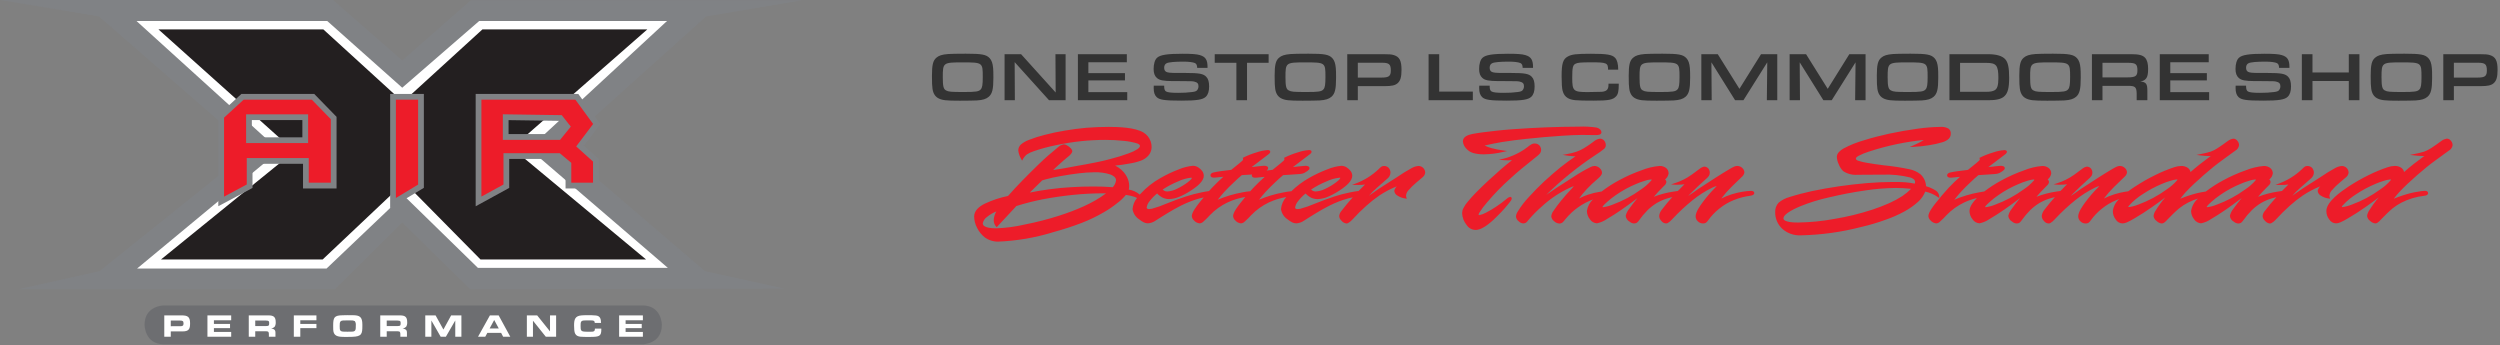
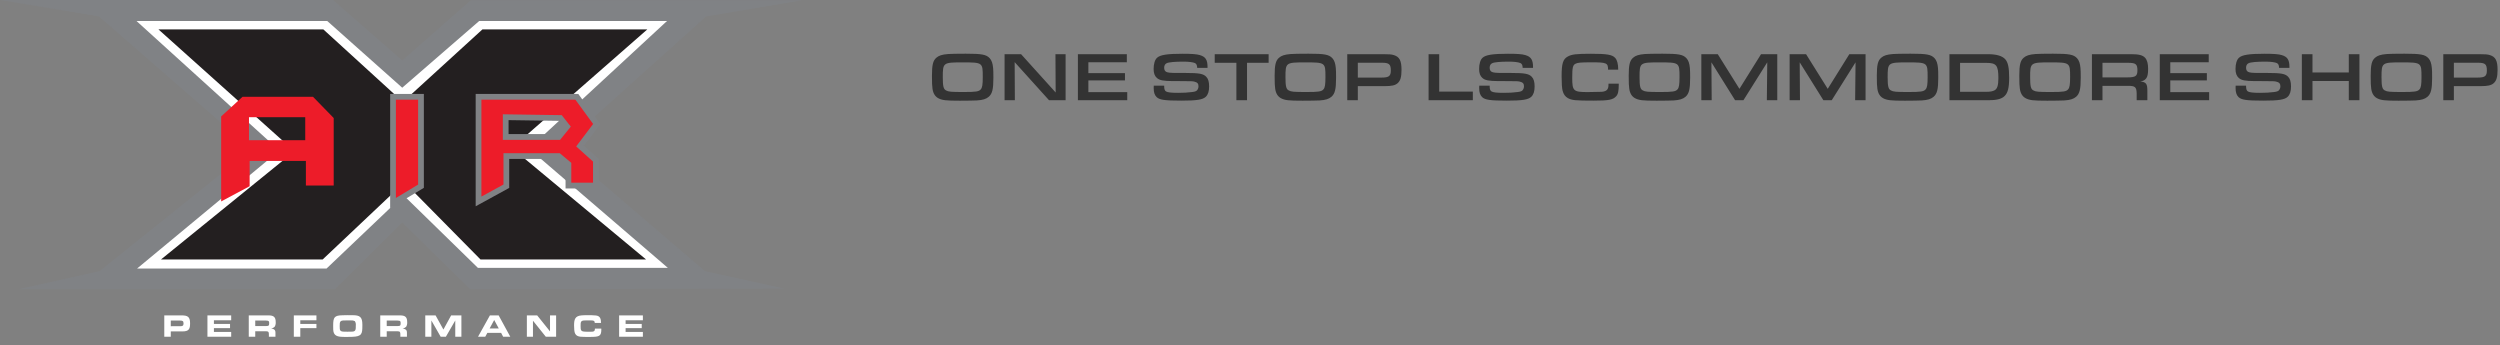
<svg xmlns="http://www.w3.org/2000/svg" width="507px" height="70px" viewBox="0 0 507 70" version="1.1">
  <rect x="0" y="0" width="507" height="70" fill="#808080" stroke="none" />
  <title>Logos/x-air logo long</title>
  <desc>Created with Sketch.</desc>
  <defs />
  <g id="Design-Phase-I" stroke="none" stroke-width="1" fill="none" fill-rule="evenodd">
    <g id="Homepage-Update-1" transform="translate(-30, -20)">
      <g id="Stacked-Group">
        <g id="Header-3">
          <g id="Logos/x-air-logo-long" transform="translate(30, 20)">
            <g id="Logos/x-air-logo-solid">
              <g id="x-air-performance-logo-solid">
                <g id="Layer_2" fill-rule="nonzero">
                  <g>
                    <g id="Layer_1-2">
                      <polygon id="Shape" fill="#808285" points="0 0 67.544 0 81.573 12.271 95.474 0.05 162.749 0.05 143.209 3.335 113.637 29.879 142.947 54.978 159.077 58.526 95.343 58.658 81.573 45.123 67.935 58.658 3.677 58.658 20.2 54.978 51.018 30.274 20.069 3.335 0 0" />
                      <polygon id="Shape" fill="#FFFFFF" points="27.675 4.255 66.361 4.255 81.573 17.79 97.179 4.255 135.275 4.255 107.277 30.142 135.439 54.321 96.917 54.321 81.836 39.604 66.23 54.453 27.806 54.453 56.657 30.537 27.675 4.255" />
                      <polygon id="Shape" fill="#231F20" points="32.134 5.963 65.575 5.963 81.705 20.681 97.835 5.963 131.275 5.963 103.802 30.011 131.013 52.613 97.441 52.613 82 36.975 65.443 52.613 32.658 52.613 59.706 30.668 32.134 5.963" />
                      <path d="M49.182,19.63 L63.477,19.63 L67.674,23.933 L67.674,37.633 L62.034,37.633 L62.034,32.639 L50.625,32.639 L50.625,37.764 L44.854,40.852 L44.854,23.607 L49.182,19.632 L49.182,19.63 Z M50.493,28.434 L61.903,28.434 L61.903,23.769 L50.493,23.769 L50.493,28.434 Z" id="Shape" fill="#ED1C29" />
-                       <path d="M49.409,20.215 L45.436,23.863 L45.436,39.879 L50.043,37.414 L50.043,32.056 L62.616,32.056 L62.616,37.049 L67.092,37.049 L67.092,24.171 L63.232,20.213 L49.409,20.215 Z M51.207,38.114 L44.272,41.825 L44.272,23.35 L48.956,19.048 L63.723,19.046 L68.256,23.695 L68.256,38.216 L61.451,38.216 L61.451,33.222 L51.207,33.222 L51.207,38.114 Z M49.911,29.017 L49.911,23.186 L62.485,23.186 L62.485,29.017 L49.911,29.017 Z M61.321,27.851 L61.321,24.352 L51.075,24.352 L51.075,27.851 L61.321,27.851 Z" id="Shape" fill="#808285" />
                      <polygon id="Shape" fill="#ED1C29" points="79.705 19.63 85.377 19.63 85.377 37.764 79.705 41.18 79.705 19.63" />
                      <path d="M80.287,40.149 L84.794,37.434 L84.794,20.213 L80.287,20.213 L80.287,40.149 Z M85.959,19.046 L85.959,38.094 L79.123,42.212 L79.123,19.046 L85.959,19.046 Z" id="Shape" fill="#808285" />
                      <path d="M121.013,25.149 L116.981,19.63 L97.048,19.63 L97.048,40.852 L102.687,37.764 L102.687,31.653 L113.309,31.653 L115.276,33.296 L115.276,37.632 L120.85,37.632 L120.85,32.507 L117.637,29.616 L121.014,25.149 L121.013,25.149 Z M115.014,25.675 L113.309,27.777 L102.556,27.777 L102.556,23.769 L113.637,23.933 L115.014,25.674 L115.014,25.675 Z" id="Shape" fill="#ED1C29" />
                      <path d="M103.269,38.11 L96.466,41.835 L96.466,19.047 L117.276,19.047 L121.74,25.154 L118.424,29.541 L121.432,32.247 L121.432,38.216 L114.694,38.216 L114.694,33.569 L113.098,32.237 L103.269,32.237 L103.269,38.11 Z M97.63,20.213 L97.63,39.868 L102.105,37.418 L102.105,31.07 L113.52,31.07 L115.858,33.023 L115.858,37.049 L120.267,37.049 L120.267,32.768 L116.849,29.692 L120.288,25.143 L116.686,20.213 L97.63,20.213 Z M114.268,25.67 L113.352,24.512 L103.138,24.361 L103.138,27.194 L113.032,27.194 L114.268,25.67 Z M101.974,28.36 L101.974,23.177 L113.921,23.354 L115.76,25.679 L113.586,28.36 L101.974,28.36 Z" id="Shape" fill="#808285" />
-                       <path d="M33.248,61.943 C33.248,61.943 29.316,61.943 29.316,65.883 L29.316,65.883 C29.316,65.883 29.316,69.823 33.248,69.823 L130.291,69.823 C130.291,69.823 134.224,69.823 134.224,65.883 L134.224,65.883 C134.224,65.883 134.224,61.943 130.291,61.943 L33.248,61.943 Z" id="rounded-rectangle" fill="#6D6E71" />
                      <path d="M34.632,68.288 L34.632,67.211 L37.022,67.211 C38.35,67.211 38.549,66.672 38.549,65.556 C38.549,64.239 38.057,63.96 36.814,63.96 L33.316,63.96 L33.316,68.288 L34.632,68.288 Z M34.632,66.16 L34.632,65.011 L36.523,65.011 C37.003,65.011 37.223,65.088 37.223,65.602 C37.223,66.076 36.997,66.158 36.543,66.158 L34.632,66.16 Z M46.886,68.288 L46.886,67.311 L43.382,67.311 L43.382,66.545 L46.653,66.545 L46.653,65.689 L43.382,65.689 L43.382,64.947 L46.886,64.947 L46.886,63.961 L42.068,63.961 L42.068,68.289 L46.886,68.288 Z M51.763,68.288 L51.763,67.178 L53.959,67.178 C54.509,67.178 54.529,67.399 54.529,67.874 L54.529,68.288 L55.863,68.288 L55.863,67.458 C55.863,66.861 55.532,66.699 54.984,66.627 C55.273,66.582 55.539,66.438 55.734,66.219 C55.875,65.945 55.938,65.637 55.916,65.329 C55.916,64.285 55.488,63.961 54.472,63.961 L50.45,63.961 L50.45,68.288 L51.763,68.288 Z M51.763,65.011 L53.952,65.011 C54.079,65.007 54.205,65.02 54.328,65.049 C54.574,65.121 54.581,65.297 54.587,65.524 C54.587,66.004 54.535,66.126 53.92,66.126 L51.763,66.126 L51.763,65.011 Z M60.901,68.288 L60.901,66.542 L64.172,66.542 L64.172,65.689 L60.901,65.689 L60.901,64.947 L64.172,64.947 L64.172,63.961 L59.587,63.961 L59.587,68.289 L60.901,68.288 Z M67.579,66.862 C67.625,67.906 68.194,68.23 69.146,68.301 C69.444,68.321 69.742,68.334 70.04,68.334 C70.176,68.334 70.317,68.334 70.456,68.327 L71.448,68.308 C73.391,68.243 73.487,67.685 73.487,66.043 L73.487,65.836 C73.487,64.278 72.989,63.922 71.487,63.922 L70.437,63.915 L69.504,63.935 C67.769,63.961 67.568,64.362 67.568,66.063 C67.566,66.329 67.566,66.595 67.579,66.862 Z M68.912,65.563 C68.99,64.966 69.437,64.998 69.878,64.985 C70.319,64.972 70.752,64.979 71.186,64.979 C71.454,64.952 71.725,65.003 71.964,65.128 C72.124,65.376 72.192,65.672 72.158,65.965 C72.158,66.16 72.152,66.355 72.145,66.55 C72.113,67.238 71.711,67.264 71.102,67.264 C70.875,67.264 70.655,67.27 70.428,67.27 C70.202,67.27 69.956,67.27 69.723,67.257 C68.938,67.238 68.893,66.959 68.893,66.245 L68.893,66.069 C68.89,65.9 68.896,65.731 68.912,65.563 Z M78.427,68.288 L78.427,67.179 L80.623,67.179 C81.174,67.179 81.193,67.4 81.193,67.874 L81.193,68.289 L82.527,68.289 L82.527,67.459 C82.527,66.862 82.196,66.699 81.648,66.628 C81.938,66.583 82.203,66.438 82.399,66.22 C82.539,65.945 82.602,65.638 82.58,65.33 C82.58,64.285 82.153,63.961 81.137,63.961 L77.114,63.961 L77.114,68.289 L78.427,68.288 Z M78.427,65.011 L80.617,65.011 C80.743,65.007 80.87,65.021 80.993,65.05 C81.239,65.121 81.245,65.297 81.252,65.524 C81.252,66.005 81.2,66.127 80.584,66.127 L78.427,66.127 L78.427,65.011 Z M91.491,63.961 L89.924,66.829 L88.336,63.961 L86.245,63.961 L86.245,68.288 L87.483,68.288 L87.483,64.993 L89.369,68.29 L90.424,68.29 L92.329,64.993 L92.329,68.29 L93.572,68.29 L93.572,63.962 L91.491,63.961 Z M101.627,67.503 L102.035,68.288 L103.486,68.288 L101.127,63.961 L99.354,63.961 L96.945,68.288 L98.409,68.288 L98.836,67.503 L101.627,67.503 Z M101.148,66.608 L99.298,66.608 L100.223,64.893 L101.148,66.608 Z M112.78,63.961 L111.543,63.961 L111.543,67.206 L108.939,63.961 L106.848,63.961 L106.848,68.288 L108.084,68.288 L108.084,65.037 L110.688,68.288 L112.78,68.288 L112.78,63.961 Z M120.65,66.64 C120.65,67.232 120.365,67.27 119.918,67.27 C119.691,67.27 119.471,67.277 119.244,67.277 L118.732,67.264 C117.793,67.238 117.747,67.004 117.747,66.121 C117.747,65.303 117.754,64.992 118.609,64.985 L119.276,64.979 L119.639,64.979 C119.762,64.979 119.885,64.979 120.009,64.985 C120.392,65.005 120.618,65.063 120.618,65.485 L121.893,65.485 C121.874,64.713 121.751,64.077 120.851,63.98 C120.313,63.931 119.773,63.912 119.232,63.922 C118.824,63.922 118.41,63.922 118.002,63.954 C116.623,64.051 116.422,64.752 116.422,66.011 C116.422,66.316 116.435,66.614 116.461,66.92 C116.558,68.275 117.406,68.308 118.507,68.321 L119.323,68.334 C119.66,68.334 119.991,68.327 120.327,68.314 C121.603,68.263 121.947,68.036 121.947,66.831 C121.947,66.766 121.94,66.701 121.94,66.642 L120.65,66.64 Z M130.377,68.288 L130.377,67.311 L126.873,67.311 L126.873,66.545 L130.144,66.545 L130.144,65.689 L126.873,65.689 L126.873,64.947 L130.377,64.947 L130.377,63.961 L125.558,63.961 L125.558,68.289 L130.377,68.288 Z" id="performance" fill="#FFFFFF" />
                    </g>
                  </g>
                </g>
              </g>
            </g>
            <g id="Straplines" transform="translate(189, 10.889)">
-               <path d="M295.884,25.534 C295.885,25.529 295.885,25.523 295.884,25.517 C295.844,25.501 295.802,25.494 295.759,25.496 C295.306,25.547 294.86,25.645 294.427,25.788 C293.828,25.962 293.242,26.177 292.672,26.43 C291.36,26.985 290.101,27.658 288.912,28.442 C287.886,29.078 286.951,29.85 286.132,30.737 C286.084,30.795 285.908,31.007 285.908,31.087 C285.955,31.105 286.006,31.113 286.057,31.109 C286.714,31.017 287.357,30.844 287.972,30.593 C290.015,29.846 291.943,28.815 293.701,27.532 C294.485,27.018 295.196,26.398 295.813,25.691 C295.853,25.647 295.878,25.59 295.883,25.53 L295.884,25.534 Z M298.552,23.993 C299.766,22.915 301.053,21.906 302.372,20.952 L302.656,20.745 C302.53,20.749 302.405,20.752 302.279,20.752 C301.728,20.74 301.178,20.699 300.631,20.627 L299.736,20.527 L300.619,20.349 C301.297,20.224 301.967,20.061 302.626,19.86 C303.112,19.681 303.576,19.448 304.01,19.165 C304.71,18.711 305.392,18.225 306.066,17.731 C306.405,17.461 306.811,17.286 307.24,17.225 C307.56,17.236 307.856,17.395 308.043,17.654 C308.257,17.894 308.38,18.202 308.391,18.524 C308.338,18.998 308.058,19.417 307.64,19.648 L304.969,21.595 C304.341,22.045 303.728,22.512 303.129,22.996 C302.487,23.514 301.857,24.045 301.241,24.589 C300.585,25.168 299.938,25.754 299.298,26.348 C298.692,26.923 298.085,27.51 297.521,28.122 C297.15,28.535 296.798,28.973 296.456,29.413 C297.572,28.951 298.72,28.569 299.89,28.269 C300.413,28.144 300.942,28.046 301.473,27.967 C301.904,27.884 302.34,27.832 302.779,27.811 C303.105,27.811 303.416,27.931 303.416,28.287 C303.416,28.672 302.955,28.781 302.637,28.818 C301.031,28.994 299.47,29.459 298.031,30.193 C297.39,30.522 296.785,30.915 296.224,31.365 C295.403,32.053 294.623,32.842 293.882,33.603 C293.679,33.853 293.444,34.074 293.182,34.261 C293.039,34.363 292.867,34.419 292.691,34.421 C292.304,34.37 291.944,34.193 291.667,33.917 C291.325,33.684 291.099,33.316 291.046,32.905 C291.1,32.501 291.249,32.116 291.482,31.781 C292.055,30.854 292.699,29.972 293.408,29.144 C292.531,29.817 291.637,30.469 290.727,31.101 C289.577,31.904 288.399,32.676 287.18,33.379 C286.681,33.687 286.162,33.962 285.626,34.201 C285.341,34.331 285.033,34.402 284.721,34.409 C284.163,34.386 283.654,34.085 283.366,33.607 C282.982,33.12 282.778,32.515 282.788,31.895 C282.788,30.005 285.824,27.902 287.255,26.963 C288.585,26.089 289.969,25.299 291.399,24.6 C292.645,23.981 293.933,23.45 295.252,23.011 C295.7,22.859 296.168,22.776 296.641,22.762 C297.126,22.742 297.605,22.879 298.006,23.153 C298.282,23.361 298.475,23.661 298.552,23.998 L298.552,23.993 Z M198.575,27.404 C197.549,27.29 196.518,27.23 195.485,27.226 C193.385,27.252 191.288,27.424 189.211,27.74 C186.742,28.095 184.292,28.578 181.869,29.153 C179.924,29.578 178.019,30.166 176.174,30.912 C175.409,31.233 172.685,32.384 172.685,33.395 C172.685,34.243 175.113,34.238 175.638,34.238 C178.097,34.204 180.55,33.963 182.968,33.515 C185.568,33.088 188.132,32.466 190.638,31.653 C191.848,31.258 193.037,30.801 194.2,30.283 C195.105,29.878 195.977,29.404 196.809,28.864 C197.441,28.433 198.033,27.944 198.575,27.404 L198.575,27.404 Z M201.151,17.494 C199.338,17.674 197.535,17.95 195.752,18.322 C193.794,18.728 191.862,19.246 189.963,19.873 C189.262,20.091 188.58,20.37 187.928,20.707 C187.76,20.798 187.37,21.028 187.37,21.249 C187.37,21.471 187.591,21.611 187.788,21.69 C188.399,21.894 189.026,22.044 189.662,22.14 C190.78,22.34 191.914,22.493 193.041,22.634 C194.792,22.808 196.532,23.076 198.255,23.437 C199.049,23.595 199.796,23.934 200.438,24.428 C201.144,25.05 201.565,25.935 201.6,26.875 C202.307,27.075 202.98,27.378 203.598,27.775 C204.011,28.049 204.267,28.507 204.285,29.003 L204.285,29.273 L204.054,29.119 C203.27,28.561 202.381,28.169 201.441,27.967 C201.124,28.76 200.627,29.469 199.99,30.038 C199.131,30.807 198.185,31.472 197.17,32.02 C195.965,32.674 194.708,33.227 193.411,33.672 C191.807,34.261 190.167,34.748 188.501,35.13 C184.473,36.18 180.336,36.754 176.175,36.839 C174.81,36.899 173.475,36.425 172.454,35.516 C171.498,34.639 170.971,33.39 171.009,32.093 C170.983,31.405 171.229,30.736 171.694,30.229 C172.34,29.682 173.099,29.286 173.918,29.069 C175.423,28.587 176.968,28.196 178.516,27.854 C180.317,27.478 182.134,27.162 183.956,26.891 C185.844,26.618 187.741,26.405 189.644,26.241 C191.41,26.096 193.189,26.014 194.966,26.014 C195.769,26.014 196.599,26.014 197.399,26.075 C198.044,26.128 198.684,26.221 199.317,26.352 C199.357,26.255 199.379,26.151 199.383,26.046 C199.383,25.518 198.889,25.255 198.419,25.108 C196.59,24.654 194.706,24.459 192.822,24.528 L187.707,24.559 C186.68,24.641 185.655,24.378 184.795,23.811 C184.406,23.431 184.105,22.972 183.912,22.465 C183.673,21.981 183.537,21.454 183.51,20.916 C183.51,20.157 184.241,19.59 184.855,19.23 C186.184,18.522 187.585,17.96 189.035,17.552 C190.699,17.026 192.416,16.602 194.122,16.22 C196.033,15.812 197.96,15.475 199.902,15.207 C201.439,14.989 202.988,14.868 204.54,14.845 C205.081,14.807 205.622,14.915 206.107,15.158 C206.449,15.387 206.644,15.78 206.62,16.191 C206.633,16.587 206.485,16.972 206.209,17.257 C205.852,17.576 205.428,17.81 204.968,17.942 C204.06,18.217 203.133,18.426 202.194,18.566 C201.147,18.737 200.09,18.848 199.029,18.897 L198.296,18.93 L198.959,18.629 C199.513,18.378 200.091,18.116 200.621,17.82 C200.804,17.721 200.98,17.613 201.151,17.494 L201.151,17.494 Z M117.637,21.593 C117.346,21.615 117.051,21.632 116.767,21.632 C116.47,21.632 116.164,21.61 115.868,21.586 L114.968,21.512 L115.847,21.308 C116.747,21.093 117.62,20.777 118.449,20.366 C119.27,19.98 120.047,19.506 120.765,18.95 C121.041,18.718 121.339,18.511 121.654,18.334 C121.834,18.245 122.033,18.202 122.234,18.209 C122.467,18.205 122.696,18.26 122.902,18.369 C123.101,18.483 123.264,18.65 123.375,18.851 C123.478,19.052 123.535,19.272 123.543,19.498 C123.543,19.741 123.473,19.978 123.342,20.182 C123.138,20.43 122.903,20.652 122.644,20.842 C121.611,21.665 120.578,22.49 119.559,23.331 C118.743,24.008 117.945,24.707 117.168,25.428 C116.417,26.096 115.691,26.793 114.986,27.504 C114.142,28.365 113.326,29.254 112.557,30.179 C111.989,30.82 111.474,31.507 111.018,32.233 C110.933,32.35 110.878,32.487 110.858,32.63 C110.858,32.723 110.89,32.741 110.985,32.741 C111.45,32.651 111.899,32.488 112.314,32.26 C113.084,31.871 113.827,31.431 114.537,30.942 C115.238,30.477 115.911,29.971 116.552,29.427 C116.74,29.236 116.98,29.104 117.241,29.046 C117.333,29.036 117.425,29.068 117.491,29.133 C117.557,29.198 117.591,29.289 117.583,29.382 C117.553,29.588 117.462,29.781 117.32,29.933 C116.555,30.929 115.724,31.872 114.831,32.754 C113.861,33.754 111.832,35.74 110.28,35.74 C109.543,35.744 108.854,35.375 108.449,34.759 C107.878,34.072 107.549,33.216 107.514,32.323 C107.524,31.97 107.615,31.624 107.782,31.312 C108.028,30.821 108.339,30.366 108.707,29.959 C109.198,29.355 109.743,28.776 110.285,28.214 C111.928,26.538 113.678,24.94 115.45,23.389 C116.166,22.781 116.894,22.176 117.637,21.593 Z M132.224,16.471 L131.868,16.471 C130.485,16.471 129.05,16.569 127.67,16.651 C125.255,16.811 122.846,17.024 120.441,17.284 C118.823,17.459 117.194,17.652 115.59,17.917 C114.412,18.112 113.242,18.356 112.079,18.625 C112.505,18.834 112.949,19.005 113.405,19.136 C114.226,19.354 115.06,19.519 115.903,19.631 L116.633,19.742 L115.911,19.907 C114.618,20.221 113.293,20.389 111.963,20.406 C111.219,20.426 110.476,20.337 109.758,20.142 C109.193,19.977 108.689,19.647 108.313,19.194 C107.946,18.807 107.72,18.308 107.671,17.777 C107.671,16.834 108.728,16.463 109.532,16.295 C110.196,16.157 110.896,16.061 111.57,15.964 C112.598,15.834 113.629,15.717 114.657,15.598 C114.991,15.552 115.334,15.525 115.67,15.495 C116.082,15.456 116.494,15.42 116.906,15.386 C117.147,15.367 117.395,15.353 117.637,15.329 C119.962,15.146 122.302,15.036 124.63,14.932 C126.815,14.857 129.008,14.796 131.197,14.796 C132.406,14.744 133.618,14.806 134.815,14.982 C135.07,15.044 135.303,15.173 135.492,15.354 C135.661,15.506 135.761,15.72 135.768,15.947 C135.768,16.458 135.072,16.509 134.679,16.509 L132.512,16.483 C132.416,16.486 132.319,16.482 132.224,16.471 L132.224,16.471 Z M76.896,27.548 C77.129,27.798 77.455,27.941 77.796,27.945 C78.467,27.906 79.123,27.73 79.723,27.428 C80.504,27.063 81.246,26.62 81.938,26.104 C82.122,25.968 82.8,25.452 82.8,25.201 C82.8,25.14 82.671,25.147 82.632,25.147 C81.719,25.254 80.829,25.511 79.999,25.908 C78.914,26.351 77.874,26.9 76.896,27.547 L76.896,27.548 Z M46.794,27.548 C47.027,27.798 47.352,27.941 47.694,27.945 C48.365,27.906 49.021,27.73 49.621,27.428 C50.402,27.063 51.144,26.62 51.835,26.104 C52.019,25.968 52.698,25.452 52.698,25.201 C52.698,25.14 52.569,25.147 52.529,25.147 C51.616,25.254 50.726,25.511 49.896,25.908 C48.811,26.351 47.771,26.9 46.793,27.547 L46.794,27.548 Z M19.835,28.161 C21.162,27.89 22.501,27.672 23.848,27.493 C25.308,27.289 26.777,27.152 28.25,27.069 C29.763,26.975 31.28,26.935 32.796,26.935 C34.061,26.935 35.323,26.972 36.578,27.069 L36.678,27.069 C37.036,26.688 37.266,26.204 37.333,25.685 C37.333,25.068 36.732,24.714 36.204,24.503 C35.136,24.16 34.017,24.005 32.897,24.045 C31.87,24.058 30.846,24.129 29.827,24.255 C28.56,24.405 27.298,24.605 26.045,24.83 C25.003,25.004 23.971,25.233 22.953,25.517 L22.531,25.642 L22.375,25.68 L21.418,26.615 C21.082,26.936 20.747,27.264 20.418,27.598 L19.835,28.161 Z M35.313,28.315 L34.74,28.315 C32.683,28.315 30.626,28.429 28.58,28.636 C26.535,28.843 24.498,29.144 22.48,29.525 C20.666,29.88 18.873,30.337 17.111,30.894 L17.04,30.975 L16.924,31.111 L13.573,34.708 L13.134,35.195 L13.023,35.075 C12.694,34.721 12.517,34.253 12.529,33.77 C12.552,33.14 12.736,32.525 13.063,31.985 C12.377,32.263 11.736,32.642 11.162,33.109 C10.715,33.409 10.407,33.875 10.306,34.404 C10.306,35.402 12.453,35.411 13.116,35.411 C15.032,35.338 16.937,35.082 18.804,34.647 C21.164,34.183 23.496,33.585 25.788,32.854 C29.003,31.813 32.62,30.376 35.312,28.313 L35.313,28.315 Z M64.899,24.502 C64.498,24.528 64.09,24.551 63.687,24.575 C63.446,24.595 63.205,24.607 62.964,24.621 L62.838,24.632 C62.276,25.089 61.732,25.606 61.21,26.106 C60.547,26.725 59.894,27.363 59.283,28.033 C58.818,28.541 58.379,29.076 57.96,29.617 C59.554,28.937 61.219,28.438 62.924,28.13 C63.461,28.017 64.005,27.937 64.552,27.89 C64.783,27.63 65.018,27.373 65.257,27.119 C65.947,26.375 66.728,25.661 67.48,24.976 L66.907,25.031 C66.855,25.031 66.801,25.031 66.747,25.036 C66.699,25.041 66.652,25.049 66.605,25.061 C66.468,25.073 66.325,25.085 66.186,25.103 L66.025,25.118 L65.94,25.132 C65.809,25.148 65.677,25.154 65.544,25.15 C65.205,25.15 64.867,25.042 64.867,24.664 C64.867,24.608 64.877,24.553 64.898,24.501 L64.899,24.502 Z M86.525,27.841 C86.929,27.421 87.34,27.007 87.758,26.599 L87.823,26.531 C87.385,26.59 86.944,26.622 86.502,26.625 C86.431,26.627 86.36,26.622 86.29,26.61 L85.216,26.61 L85.897,26.339 C87.628,25.699 89.211,24.716 90.553,23.449 C90.743,23.239 90.956,23.05 91.188,22.887 C91.346,22.805 91.523,22.766 91.701,22.773 C92.054,22.765 92.395,22.908 92.637,23.166 C92.876,23.444 93.001,23.8 92.989,24.166 C92.957,24.623 92.732,25.044 92.371,25.326 L90.185,27.238 C89.627,27.725 89.103,28.25 88.616,28.809 C89.043,28.502 89.472,28.199 89.901,27.896 C90.391,27.545 90.915,27.211 91.426,26.883 L94.371,24.998 C95.306,24.349 96.276,23.752 97.276,23.209 C97.705,22.956 98.186,22.806 98.683,22.769 C99.43,22.778 100.031,23.386 100.031,24.134 C99.977,24.53 99.76,24.886 99.432,25.115 L98.211,26.154 C97.622,26.644 97.075,27.184 96.578,27.768 C96.332,28.041 96.182,28.388 96.152,28.754 C96.15,28.902 96.175,29.048 96.224,29.187 L96.304,29.406 L96.063,29.373 C95.49,29.311 94.939,29.119 94.451,28.811 C94.061,28.617 93.799,28.237 93.756,27.804 C93.84,27.462 94.017,27.149 94.266,26.9 C93.024,27.395 91.837,28.02 90.726,28.763 C89.792,29.409 88.9,30.114 88.055,30.874 C87.123,31.702 86.243,32.585 85.401,33.497 C85.129,33.788 84.518,34.435 84.069,34.435 C83.679,34.394 83.322,34.199 83.078,33.892 C82.787,33.649 82.609,33.297 82.586,32.918 C82.636,32.502 82.818,32.113 83.106,31.809 C83.816,30.886 84.562,29.991 85.343,29.123 C84.65,29.273 83.965,29.46 83.292,29.685 C82.113,30.093 80.971,30.6 79.877,31.2 C79.629,31.329 79.386,31.47 79.142,31.601 C78.759,31.815 78.381,32.044 78.005,32.269 C77.63,32.493 77.267,32.712 76.906,32.942 C76.425,33.238 75.953,33.545 75.478,33.847 C75.016,34.176 74.472,34.37 73.906,34.409 C73.603,34.411 73.303,34.338 73.033,34.198 C72.709,34.029 72.403,33.826 72.12,33.594 C71.398,33.128 70.912,32.373 70.785,31.523 C70.867,30.611 71.239,29.75 71.847,29.066 C70.638,29.276 69.461,29.642 68.346,30.156 C66.985,30.801 65.752,31.689 64.709,32.777 C64.363,33.17 63.993,33.541 63.599,33.888 L63.406,34.067 C63.211,34.265 62.951,34.386 62.675,34.409 C62.231,34.371 61.82,34.161 61.528,33.825 C61.263,33.597 61.098,33.273 61.071,32.924 C61.071,32.192 62.034,30.94 62.476,30.381 C62.826,29.934 63.183,29.491 63.546,29.052 C62.31,29.26 61.106,29.631 59.967,30.155 C58.606,30.801 57.375,31.689 56.332,32.777 C55.987,33.17 55.616,33.541 55.223,33.888 L55.03,34.067 C54.834,34.265 54.575,34.386 54.298,34.409 C53.855,34.371 53.444,34.161 53.152,33.825 C52.886,33.597 52.722,33.273 52.694,32.924 C52.694,32.192 53.658,30.94 54.1,30.381 C54.425,29.965 54.757,29.553 55.094,29.144 C54.449,29.29 53.813,29.468 53.186,29.677 C52.007,30.085 50.865,30.592 49.772,31.193 C49.524,31.321 49.281,31.463 49.037,31.594 C48.653,31.808 48.276,32.037 47.9,32.261 C47.525,32.486 47.164,32.704 46.802,32.935 C46.32,33.231 45.848,33.538 45.373,33.84 C44.911,34.169 44.367,34.363 43.802,34.402 C43.498,34.404 43.198,34.331 42.928,34.191 C42.604,34.022 42.298,33.819 42.016,33.587 C41.293,33.12 40.807,32.366 40.681,31.516 C40.744,30.688 41.062,29.9 41.591,29.26 C41.445,29.177 41.293,29.107 41.136,29.05 C40.571,28.861 39.988,28.726 39.397,28.649 L39.331,28.636 C38.83,29.244 38.258,29.79 37.627,30.262 C36.762,30.962 35.843,31.591 34.877,32.144 C33.441,32.983 31.94,33.706 30.39,34.308 C28.506,35.036 26.567,35.648 24.617,36.188 C20.996,37.31 17.246,37.956 13.459,38.11 C12.447,38.133 11.456,37.813 10.649,37.202 C10.015,36.682 9.5,36.031 9.14,35.294 C8.775,34.595 8.575,33.822 8.556,33.034 C8.556,31.764 9.666,30.934 10.744,30.401 C12.24,29.7 13.813,29.179 15.431,28.848 L15.498,28.776 C16.419,27.726 17.371,26.703 18.354,25.706 C19.433,24.6 20.528,23.508 21.64,22.433 C22.891,21.217 24.209,20.069 25.564,18.97 C25.897,18.661 26.311,18.455 26.758,18.376 C27.044,18.407 27.317,18.515 27.546,18.689 C27.889,18.914 28.456,19.331 28.456,19.773 C28.456,20.124 28.031,20.528 27.779,20.752 C27.08,21.288 26.361,21.964 25.698,22.544 C25.487,22.735 25.28,22.924 25.072,23.111 C24.944,23.243 24.811,23.367 24.676,23.499 C24.643,23.526 24.61,23.554 24.577,23.584 C25.372,23.488 26.183,23.343 26.965,23.21 C28.373,22.931 29.802,22.691 31.215,22.437 C32.879,22.137 34.545,21.795 36.177,21.358 C37.445,21.037 38.695,20.65 39.921,20.199 C40.549,19.984 41.149,19.696 41.708,19.339 C41.894,19.202 42.18,18.957 42.18,18.71 C42.18,18.437 41.837,18.279 41.612,18.198 C40.725,17.929 39.811,17.754 38.887,17.676 C37.661,17.542 36.428,17.477 35.195,17.481 C33.539,17.482 31.885,17.568 30.238,17.738 C28.538,17.921 26.851,18.198 25.181,18.549 C23.639,18.854 22.12,19.265 20.636,19.78 C20.141,19.933 19.671,20.155 19.238,20.44 C18.895,20.714 18.614,21.058 18.413,21.449 L18.283,21.685 L18.153,21.449 C17.806,20.899 17.584,20.278 17.505,19.632 C17.505,19.176 17.693,18.74 18.025,18.428 C18.48,18.042 18.998,17.736 19.557,17.525 C20.609,17.104 21.687,16.756 22.786,16.481 C24.158,16.125 25.547,15.823 26.947,15.598 C28.392,15.341 29.849,15.161 31.31,15.024 C32.816,14.904 34.326,14.844 35.839,14.844 C37.81,14.844 41.209,14.946 42.919,15.999 C43.253,16.207 43.552,16.468 43.802,16.773 C44.031,17.081 44.218,17.419 44.357,17.778 C44.487,18.155 44.551,18.553 44.547,18.952 C44.539,19.534 44.342,20.098 43.985,20.558 C43.56,21.069 43.009,21.459 42.387,21.69 C41.614,21.968 40.815,22.168 40.002,22.286 C39.061,22.47 38.107,22.6 37.151,22.693 C37.605,22.917 38.026,23.201 38.403,23.538 C38.889,23.967 39.287,24.484 39.577,25.063 C39.859,25.629 40.004,26.253 40.001,26.885 C40,27.112 39.968,27.337 39.905,27.555 C40.732,27.684 41.508,28.039 42.147,28.579 C42.2,28.517 42.255,28.456 42.312,28.396 C43.488,27.121 44.86,26.042 46.375,25.199 C47.56,24.519 48.797,23.935 50.075,23.453 C50.987,23.066 51.954,22.822 52.941,22.73 C53.31,22.74 53.67,22.848 53.984,23.042 C54.301,23.246 54.581,23.503 54.81,23.802 C55.012,24.08 55.124,24.413 55.131,24.757 C55.131,25.8 53.915,26.783 53.125,27.347 C52.283,27.953 51.384,28.474 50.44,28.903 C49.723,29.241 48.948,29.44 48.157,29.487 C47.689,29.494 47.225,29.396 46.799,29.2 C46.374,28.986 45.991,28.696 45.669,28.346 C45.1,28.798 44.59,29.318 44.15,29.896 C43.832,30.26 43.623,30.707 43.546,31.184 C43.546,31.475 43.816,31.512 44.07,31.512 C44.251,31.506 44.432,31.483 44.608,31.443 C45.627,31.166 46.624,30.814 47.591,30.389 C48.893,29.873 50.216,29.368 51.554,28.939 C52.558,28.612 53.582,28.344 54.618,28.136 C55.077,28.044 55.655,27.922 56.188,27.858 C56.413,27.605 56.641,27.355 56.873,27.109 C57.563,26.364 58.344,25.651 59.096,24.965 L58.524,25.021 C58.472,25.021 58.417,25.021 58.363,25.025 C58.322,25.029 58.28,25.037 58.24,25.047 L58.228,25.047 L58.216,25.047 C58.078,25.059 57.941,25.07 57.803,25.088 L57.642,25.103 L57.556,25.117 C57.425,25.133 57.293,25.139 57.162,25.135 C56.822,25.135 56.484,25.026 56.484,24.649 C56.484,24.328 56.797,24.167 57.084,24.087 C57.967,23.877 59.051,23.766 59.956,23.646 L60.361,23.6 L60.713,23.545 C60.902,23.385 61.097,23.224 61.296,23.074 C61.394,22.994 61.499,22.919 61.593,22.837 C61.643,22.793 61.693,22.749 61.745,22.71 C62.146,22.389 62.586,22.043 62.956,21.695 C63.038,21.624 63.093,21.525 63.109,21.417 C63.105,21.352 63.093,21.288 63.074,21.226 L63.044,21.119 L63.147,21.066 C64.006,20.638 64.901,20.287 65.822,20.016 C66.555,19.758 67.32,19.598 68.096,19.541 C68.336,19.541 68.612,19.615 68.612,19.893 C68.612,20.171 68.21,20.455 68.004,20.592 L65.355,22.599 C65.296,22.645 65.235,22.686 65.179,22.729 C65.115,22.784 65.048,22.836 64.979,22.884 C64.93,22.921 64.884,22.958 64.836,22.995 C64.893,22.988 64.95,22.979 65.003,22.968 L65.463,22.922 L66.622,22.787 C66.861,22.752 67.102,22.731 67.344,22.725 C67.693,22.725 68.182,22.8 68.182,23.227 C68.143,23.427 68.021,23.602 67.847,23.708 L68.328,23.646 L68.734,23.599 L69.086,23.544 C69.276,23.384 69.47,23.223 69.67,23.073 C69.767,22.993 69.873,22.918 69.966,22.836 C70.016,22.792 70.066,22.748 70.118,22.709 C70.52,22.388 70.96,22.042 71.329,21.694 C71.411,21.623 71.466,21.524 71.482,21.416 C71.478,21.352 71.466,21.287 71.447,21.225 L71.417,21.118 L71.52,21.066 C72.379,20.637 73.274,20.286 74.195,20.016 C74.929,19.757 75.693,19.597 76.469,19.54 C76.71,19.54 76.985,19.614 76.985,19.892 C76.985,20.17 76.584,20.454 76.377,20.591 L73.728,22.598 C73.669,22.644 73.609,22.685 73.552,22.728 C73.487,22.783 73.42,22.835 73.351,22.883 C73.302,22.921 73.255,22.958 73.208,22.995 C73.265,22.987 73.322,22.979 73.373,22.967 L73.833,22.921 L75.005,22.799 C75.245,22.763 75.486,22.742 75.728,22.736 C76.076,22.736 76.567,22.812 76.567,23.238 C76.567,23.565 75.998,23.892 75.754,24.032 C75.588,24.157 75.398,24.247 75.196,24.296 C74.971,24.36 74.739,24.398 74.504,24.409 C73.692,24.48 72.873,24.526 72.061,24.574 C71.82,24.594 71.579,24.606 71.339,24.62 L71.212,24.631 C70.65,25.088 70.106,25.605 69.584,26.105 C68.922,26.724 68.268,27.362 67.657,28.032 C67.192,28.541 66.753,29.075 66.334,29.616 C67.928,28.936 69.593,28.437 71.298,28.13 C71.825,28.018 72.359,27.938 72.897,27.889 C73.968,26.841 75.172,25.939 76.478,25.205 C77.662,24.524 78.899,23.94 80.177,23.459 C81.09,23.072 82.056,22.828 83.043,22.736 C83.414,22.745 83.775,22.853 84.091,23.048 C84.408,23.252 84.687,23.509 84.917,23.808 C85.118,24.086 85.23,24.419 85.238,24.762 C85.238,25.806 84.02,26.789 83.231,27.353 C82.389,27.958 81.49,28.48 80.546,28.908 C79.829,29.247 79.054,29.445 78.263,29.493 C77.794,29.5 77.33,29.402 76.905,29.206 C76.48,28.991 76.097,28.702 75.774,28.352 C75.206,28.803 74.695,29.324 74.255,29.901 C73.938,30.266 73.728,30.712 73.651,31.19 C73.651,31.481 73.922,31.517 74.175,31.517 C74.357,31.512 74.537,31.488 74.714,31.448 C75.733,31.172 76.73,30.82 77.696,30.395 C78.998,29.879 80.322,29.374 81.659,28.944 C82.664,28.617 83.687,28.349 84.722,28.142 C85.317,28.009 85.918,27.909 86.524,27.84 L86.525,27.841 Z M138.661,28.694 C138.067,29.102 137.5,29.548 136.962,30.028 C136.797,30.171 135.988,30.876 135.989,31.105 C136.036,31.123 136.088,31.131 136.139,31.128 C136.796,31.034 137.439,30.859 138.052,30.606 C140.084,29.861 142.002,28.838 143.752,27.565 C144.545,27.048 145.263,26.424 145.887,25.712 C145.929,25.66 145.952,25.594 145.951,25.527 C145.936,25.51 145.848,25.506 145.827,25.506 C145.387,25.545 144.953,25.64 144.536,25.787 C143.924,25.97 143.323,26.19 142.738,26.447 C142.053,26.734 141.383,27.055 140.731,27.41 C140.018,27.8 139.327,28.228 138.661,28.693 L138.661,28.694 Z M151.273,27.841 C151.711,27.381 152.155,26.928 152.608,26.482 C152.136,26.542 151.662,26.574 151.187,26.577 C150.992,26.577 150.776,26.584 150.582,26.566 L149.879,26.503 L150.55,26.292 C151.83,25.891 153.037,25.286 154.124,24.501 L155.717,23.321 C155.976,23.109 156.282,22.965 156.61,22.901 C156.922,22.902 157.221,23.03 157.435,23.257 C157.641,23.512 157.751,23.832 157.744,24.16 C157.743,24.381 157.681,24.596 157.565,24.784 C157.369,25.055 157.135,25.296 156.87,25.501 C155.786,26.448 154.745,27.45 153.732,28.464 C153.607,28.596 153.483,28.73 153.36,28.865 C154.042,28.375 154.73,27.893 155.425,27.42 C156.583,26.648 157.758,25.895 158.931,25.141 C159.467,24.801 160.004,24.464 160.545,24.13 C160.963,23.878 161.383,23.625 161.803,23.371 C162.115,23.182 162.44,23.013 162.774,22.865 C162.955,22.801 163.144,22.767 163.336,22.763 C163.704,22.769 164.058,22.912 164.326,23.165 C164.593,23.395 164.752,23.727 164.766,24.079 C164.708,24.442 164.515,24.77 164.226,24.997 L162.126,27.032 C161.387,27.76 160.702,28.542 160.077,29.37 C161.444,28.694 162.906,28.229 164.412,27.988 C164.978,27.892 165.551,27.835 166.125,27.817 C166.447,27.817 166.764,27.923 166.764,28.277 C166.764,28.643 166.272,28.758 165.974,28.807 C164.818,28.956 163.687,29.253 162.607,29.69 C161.555,30.114 160.573,30.691 159.691,31.404 C158.812,32.102 158.035,32.919 157.382,33.832 C157.268,34.01 157.122,34.165 156.951,34.289 C156.776,34.39 156.576,34.438 156.374,34.425 C155.979,34.431 155.599,34.274 155.323,33.991 C155.037,33.735 154.873,33.369 154.871,32.985 C154.871,32.114 155.786,30.823 156.296,30.142 C157.069,29.088 157.921,28.095 158.846,27.172 C158.954,27.065 159.057,26.952 159.153,26.834 C158.845,26.906 158.547,27.014 158.264,27.155 C156.848,27.848 155.514,28.698 154.287,29.687 C152.865,30.834 151.523,32.078 150.273,33.411 C150.012,33.697 149.344,34.426 148.909,34.426 C148.522,34.421 148.161,34.235 147.932,33.925 C147.655,33.658 147.493,33.294 147.48,32.91 C147.53,32.442 147.717,31.999 148.018,31.638 C148.689,30.755 149.402,29.902 150.144,29.069 C149.815,29.143 149.489,29.229 149.17,29.334 C148.41,29.563 147.68,29.882 146.994,30.282 C146.322,30.692 145.698,31.177 145.135,31.727 C144.487,32.38 143.895,33.085 143.365,33.836 C143.25,34.007 143.108,34.157 142.945,34.283 C142.779,34.377 142.591,34.427 142.399,34.427 C142.06,34.413 141.736,34.284 141.479,34.061 C141.041,33.823 140.747,33.387 140.689,32.892 C140.814,32.362 141.059,31.868 141.405,31.447 C141.921,30.706 142.497,29.982 143.08,29.28 C142.024,30.083 140.953,30.87 139.861,31.628 C138.867,32.313 137.849,32.968 136.805,33.58 C136.213,33.984 135.545,34.263 134.842,34.4 C134.274,34.363 133.756,34.064 133.441,33.591 C133.053,33.119 132.834,32.531 132.821,31.92 C132.944,31.014 133.378,30.179 134.051,29.559 C131.902,30.36 130,31.71 128.535,33.476 L128.442,33.575 C128.275,33.825 128.076,34.052 127.851,34.251 C127.675,34.381 127.461,34.449 127.243,34.446 C126.836,34.421 126.452,34.246 126.164,33.957 C125.846,33.732 125.641,33.381 125.602,32.993 C125.636,32.616 125.771,32.256 125.994,31.95 C126.482,31.207 127.037,30.489 127.599,29.795 C128.31,28.919 129.07,28.075 129.847,27.253 C129.964,27.134 130.071,27.007 130.168,26.871 L130.151,26.871 C129.909,26.942 129.674,27.034 129.448,27.146 C127.4,28.081 125.508,29.327 123.84,30.839 C122.794,31.742 121.819,32.725 120.924,33.778 L120.729,34.019 C120.548,34.263 120.266,34.411 119.962,34.421 C119.58,34.408 119.22,34.242 118.962,33.961 C118.66,33.741 118.468,33.4 118.439,33.028 C118.463,32.693 118.571,32.369 118.752,32.086 C119.415,30.992 120.193,29.971 121.073,29.042 C122.05,27.971 123.068,26.936 124.129,25.937 C124.722,25.392 125.323,24.856 125.932,24.326 C126.421,23.906 126.914,23.483 127.42,23.081 C128.413,22.291 129.438,21.538 130.493,20.822 C129.903,20.8 129.315,20.744 128.731,20.655 L127.921,20.519 L128.734,20.37 C129.415,20.257 130.087,20.089 130.74,19.866 C131.257,19.683 131.754,19.449 132.224,19.166 C132.9,18.761 133.552,18.315 134.175,17.832 C134.549,17.501 135.014,17.291 135.509,17.229 C135.825,17.241 136.122,17.385 136.327,17.626 C136.545,17.888 136.662,18.22 136.657,18.56 C136.657,18.844 136.532,19.113 136.315,19.296 C135.761,19.751 135.176,20.168 134.566,20.545 C130.987,22.911 127.644,25.615 124.583,28.621 L125.248,28.166 C125.708,27.852 126.17,27.539 126.633,27.227 C127.757,26.486 128.897,25.759 130.038,25.037 C131.174,24.276 132.357,23.588 133.58,22.977 C133.825,22.854 134.094,22.783 134.368,22.767 C134.757,22.778 135.128,22.931 135.411,23.197 C135.702,23.434 135.875,23.785 135.888,24.16 C135.888,24.582 135.375,25.059 135.074,25.32 C134.263,26.001 133.491,26.728 132.763,27.498 C132.221,28.085 131.712,28.701 131.238,29.344 C131.845,29.046 132.471,28.787 133.111,28.569 C133.902,28.306 134.714,28.113 135.539,27.991 L135.806,27.949 C136.914,27.098 138.09,26.339 139.322,25.68 C140.8,24.876 142.341,24.192 143.928,23.635 C145.088,23.168 146.311,22.875 147.557,22.766 C148.04,22.745 148.515,22.897 148.897,23.194 C149.222,23.465 149.405,23.87 149.396,24.293 C149.321,24.771 149.065,25.202 148.681,25.497 C148.834,25.616 148.93,25.792 148.946,25.985 C148.918,26.284 148.767,26.558 148.53,26.742 L147.237,28.067 C146.952,28.375 146.675,28.694 146.403,29.014 C147.675,28.522 148.997,28.172 150.345,27.971 C150.634,27.931 150.96,27.88 151.273,27.841 L151.273,27.841 Z M261.189,28.694 C260.595,29.102 260.027,29.548 259.49,30.028 C259.325,30.171 258.516,30.876 258.516,31.105 C258.564,31.123 258.615,31.131 258.666,31.128 C259.323,31.034 259.966,30.859 260.58,30.606 C262.611,29.861 264.529,28.838 266.279,27.565 C267.072,27.048 267.791,26.424 268.415,25.712 C268.457,25.66 268.48,25.595 268.479,25.528 C268.464,25.51 268.375,25.506 268.355,25.506 C267.914,25.546 267.48,25.64 267.064,25.788 C266.451,25.971 265.85,26.191 265.265,26.448 C264.58,26.734 263.91,27.056 263.258,27.411 C262.545,27.8 261.854,28.228 261.189,28.693 L261.189,28.694 Z M252.578,25.536 C252.579,25.53 252.579,25.524 252.578,25.518 C252.538,25.502 252.495,25.495 252.452,25.498 C252,25.549 251.553,25.647 251.121,25.79 C250.522,25.964 249.935,26.178 249.365,26.432 C248.053,26.986 246.795,27.659 245.606,28.442 C244.58,29.078 243.645,29.85 242.825,30.737 C242.777,30.795 242.601,31.007 242.601,31.087 C242.649,31.105 242.7,31.113 242.751,31.109 C243.408,31.017 244.051,30.844 244.665,30.593 C246.708,29.846 248.637,28.815 250.394,27.532 C251.179,27.018 251.889,26.398 252.506,25.691 C252.546,25.648 252.571,25.593 252.578,25.534 L252.578,25.536 Z M216.252,28.694 C215.658,29.102 215.091,29.548 214.553,30.028 C214.388,30.171 213.579,30.876 213.58,31.105 C213.627,31.123 213.678,31.131 213.729,31.128 C214.386,31.034 215.029,30.859 215.643,30.606 C217.675,29.861 219.593,28.838 221.343,27.565 C222.136,27.048 222.854,26.424 223.478,25.712 C223.52,25.66 223.543,25.595 223.542,25.528 C223.528,25.51 223.439,25.506 223.418,25.506 C222.977,25.546 222.544,25.64 222.127,25.788 C221.515,25.971 220.914,26.191 220.329,26.448 C219.644,26.734 218.974,27.056 218.322,27.411 C217.609,27.8 216.918,28.228 216.252,28.693 L216.252,28.694 Z M273.787,27.843 C274.192,27.422 274.604,27.007 275.023,26.598 L275.088,26.531 C274.65,26.589 274.209,26.621 273.767,26.625 C273.696,26.626 273.625,26.621 273.555,26.609 L272.479,26.609 L273.16,26.338 C274.891,25.698 276.475,24.715 277.816,23.448 C278.006,23.238 278.219,23.049 278.45,22.886 C278.609,22.804 278.785,22.765 278.963,22.772 C279.317,22.765 279.658,22.908 279.9,23.166 C280.139,23.443 280.264,23.8 280.252,24.165 C280.219,24.622 279.995,25.043 279.634,25.325 L277.45,27.242 C276.892,27.729 276.368,28.254 275.882,28.812 C276.308,28.506 276.737,28.203 277.166,27.9 C277.657,27.549 278.182,27.215 278.691,26.887 L281.636,25.002 C282.571,24.353 283.541,23.756 284.542,23.213 C284.97,22.96 285.452,22.81 285.948,22.773 C286.695,22.782 287.297,23.39 287.296,24.138 C287.242,24.534 287.025,24.89 286.697,25.119 L285.477,26.158 C284.887,26.648 284.341,27.188 283.843,27.772 C283.597,28.045 283.448,28.392 283.417,28.758 C283.416,28.906 283.44,29.052 283.489,29.191 L283.569,29.41 L283.329,29.377 C282.755,29.315 282.204,29.123 281.716,28.815 C281.327,28.621 281.064,28.241 281.021,27.808 C281.106,27.466 281.282,27.153 281.531,26.904 C280.289,27.399 279.103,28.024 277.991,28.767 C277.057,29.413 276.166,30.118 275.321,30.878 C274.389,31.706 273.508,32.588 272.667,33.501 C272.396,33.792 271.784,34.439 271.335,34.439 C270.945,34.399 270.588,34.203 270.344,33.896 C270.053,33.653 269.875,33.301 269.852,32.922 C269.902,32.506 270.084,32.117 270.372,31.813 C271.093,30.877 271.85,29.969 272.643,29.089 C272.322,29.162 272.006,29.249 271.697,29.347 C270.937,29.577 270.207,29.895 269.522,30.295 C268.85,30.706 268.226,31.19 267.663,31.74 C267.015,32.393 266.423,33.099 265.893,33.85 C265.777,34.02 265.635,34.171 265.473,34.296 C265.306,34.391 265.118,34.441 264.926,34.441 C264.586,34.422 264.262,34.288 264.008,34.061 C263.57,33.823 263.275,33.387 263.216,32.892 C263.341,32.362 263.586,31.868 263.932,31.447 C264.448,30.706 265.025,29.982 265.608,29.28 C264.552,30.083 263.481,30.87 262.389,31.628 C261.396,32.313 260.378,32.968 259.333,33.58 C258.742,33.984 258.073,34.263 257.37,34.4 C256.803,34.363 256.285,34.063 255.97,33.591 C255.582,33.119 255.364,32.531 255.35,31.92 C255.502,30.93 256.001,30.025 256.758,29.369 C256.054,29.58 255.373,29.86 254.723,30.205 C254.083,30.534 253.478,30.927 252.916,31.377 C252.097,32.065 251.316,32.855 250.575,33.615 C250.372,33.865 250.137,34.086 249.876,34.273 C249.732,34.375 249.56,34.431 249.384,34.433 C248.996,34.382 248.637,34.205 248.36,33.929 C248.018,33.696 247.792,33.328 247.74,32.917 C247.793,32.513 247.943,32.128 248.176,31.793 C248.749,30.866 249.393,29.984 250.102,29.156 C249.224,29.829 248.331,30.481 247.421,31.113 C246.271,31.916 245.093,32.688 243.874,33.392 C243.374,33.699 242.855,33.974 242.32,34.214 C242.035,34.343 241.727,34.413 241.415,34.421 C240.857,34.399 240.349,34.097 240.061,33.619 C239.677,33.132 239.473,32.527 239.483,31.907 C239.603,30.964 240.067,30.097 240.785,29.473 C240.587,29.544 240.391,29.618 240.197,29.698 C239.145,30.122 238.163,30.699 237.281,31.412 C236.402,32.11 235.625,32.927 234.972,33.84 C234.858,34.018 234.711,34.173 234.54,34.297 C234.366,34.398 234.165,34.445 233.964,34.433 C233.569,34.439 233.189,34.282 232.913,33.999 C232.627,33.743 232.463,33.378 232.461,32.993 C232.461,32.123 233.376,30.831 233.885,30.15 C234.658,29.096 235.511,28.103 236.436,27.18 C236.544,27.073 236.647,26.96 236.743,26.842 C236.435,26.914 236.136,27.022 235.854,27.163 C234.438,27.857 233.104,28.706 231.876,29.695 C230.454,30.842 229.113,32.086 227.862,33.419 C227.601,33.705 226.934,34.434 226.498,34.434 C226.112,34.429 225.75,34.243 225.521,33.933 C225.244,33.666 225.081,33.302 225.068,32.918 C225.118,32.45 225.305,32.008 225.606,31.646 C226.278,30.763 226.991,29.91 227.732,29.077 C227.403,29.151 227.077,29.237 226.758,29.342 C225.998,29.572 225.268,29.89 224.582,30.29 C223.91,30.7 223.286,31.185 222.723,31.735 C222.075,32.388 221.483,33.093 220.953,33.844 C220.837,34.014 220.696,34.165 220.533,34.291 C220.366,34.385 220.178,34.435 219.986,34.435 C219.647,34.418 219.324,34.286 219.07,34.061 C218.632,33.823 218.337,33.387 218.279,32.892 C218.404,32.362 218.649,31.868 218.995,31.447 C219.511,30.706 220.087,29.982 220.671,29.28 C219.614,30.083 218.544,30.87 217.452,31.628 C216.458,32.313 215.44,32.968 214.396,33.58 C213.804,33.984 213.136,34.263 212.432,34.4 C211.865,34.363 211.347,34.064 211.032,33.591 C210.644,33.119 210.425,32.531 210.412,31.92 C210.412,30.976 211.211,29.984 211.916,29.271 C211.032,29.479 210.171,29.778 209.348,30.162 C207.987,30.808 206.755,31.697 205.713,32.784 C205.367,33.177 204.996,33.549 204.603,33.895 L204.409,34.075 C204.214,34.272 203.955,34.394 203.678,34.417 C203.234,34.378 202.823,34.168 202.532,33.832 C202.266,33.604 202.101,33.28 202.074,32.931 C202.074,32.199 203.037,30.947 203.48,30.389 C204.363,29.265 205.278,28.163 206.259,27.119 C206.949,26.375 207.73,25.661 208.482,24.976 L207.91,25.031 C207.858,25.031 207.803,25.031 207.749,25.036 C207.708,25.04 207.666,25.047 207.626,25.058 L207.614,25.058 L207.601,25.058 C207.464,25.07 207.326,25.081 207.187,25.099 L207.027,25.114 L206.947,25.128 C206.816,25.144 206.684,25.15 206.552,25.146 C206.212,25.146 205.874,25.038 205.874,24.66 C205.874,24.339 206.187,24.179 206.475,24.098 C207.358,23.888 208.441,23.777 209.346,23.658 L209.751,23.611 L210.103,23.557 C210.293,23.396 210.487,23.235 210.687,23.085 C210.784,23.005 210.89,22.93 210.984,22.848 C211.034,22.804 211.084,22.76 211.136,22.721 C211.537,22.4 211.977,22.054 212.346,21.706 C212.428,21.635 212.483,21.536 212.499,21.428 C212.495,21.364 212.483,21.299 212.463,21.237 L212.433,21.13 L212.536,21.078 C213.395,20.649 214.29,20.298 215.211,20.028 C215.945,19.769 216.709,19.609 217.485,19.552 C217.726,19.552 218.001,19.626 218.001,19.904 C218.001,20.182 217.6,20.466 217.394,20.603 L214.745,22.61 C214.686,22.656 214.625,22.697 214.569,22.74 C214.504,22.795 214.437,22.847 214.368,22.895 C214.319,22.933 214.272,22.971 214.226,23.007 C214.283,22.999 214.34,22.991 214.392,22.979 L214.852,22.933 L216.011,22.799 C216.25,22.763 216.492,22.742 216.733,22.736 C217.082,22.736 217.572,22.812 217.572,23.238 C217.572,23.565 217.003,23.892 216.758,24.032 C216.593,24.157 216.403,24.247 216.201,24.296 C215.976,24.36 215.743,24.398 215.509,24.409 C214.698,24.48 213.878,24.526 213.066,24.574 C212.825,24.594 212.584,24.606 212.343,24.62 L212.217,24.631 C211.655,25.088 211.11,25.605 210.589,26.105 C209.926,26.724 209.273,27.362 208.662,28.032 C208.197,28.541 207.758,29.075 207.339,29.616 C208.932,28.936 210.597,28.437 212.302,28.13 C212.624,28.071 213.03,27.991 213.417,27.939 C214.52,27.093 215.69,26.339 216.915,25.684 C218.393,24.88 219.933,24.196 221.521,23.639 C222.681,23.172 223.904,22.879 225.149,22.77 C225.633,22.749 226.108,22.901 226.49,23.198 C226.814,23.47 226.997,23.874 226.988,24.297 C226.913,24.775 226.657,25.206 226.274,25.501 C226.426,25.62 226.522,25.796 226.539,25.989 C226.51,26.288 226.36,26.562 226.122,26.746 L224.83,28.071 C224.545,28.379 224.268,28.698 223.996,29.018 C225.267,28.526 226.589,28.176 227.937,27.975 C228.222,27.929 228.543,27.876 228.861,27.839 C229.299,27.379 229.744,26.926 230.195,26.48 C229.724,26.54 229.249,26.571 228.774,26.575 C228.579,26.575 228.363,26.581 228.169,26.564 L227.466,26.5 L228.137,26.29 C229.418,25.89 230.626,25.286 231.714,24.501 L233.307,23.321 C233.566,23.109 233.874,22.966 234.202,22.903 C234.515,22.903 234.813,23.032 235.028,23.259 C235.234,23.514 235.343,23.834 235.337,24.162 C235.335,24.382 235.273,24.598 235.158,24.785 C234.961,25.056 234.727,25.298 234.463,25.502 C233.378,26.45 232.338,27.451 231.325,28.465 C231.199,28.597 231.076,28.731 230.953,28.867 C231.634,28.376 232.322,27.895 233.018,27.422 C234.176,26.649 235.35,25.896 236.524,25.143 C237.059,24.803 237.597,24.466 238.137,24.132 C238.556,23.88 238.975,23.627 239.395,23.373 C239.708,23.184 240.032,23.015 240.367,22.867 C240.547,22.803 240.737,22.768 240.928,22.765 C241.297,22.77 241.65,22.914 241.918,23.166 C242.185,23.397 242.344,23.728 242.358,24.081 C242.3,24.444 242.108,24.772 241.819,24.999 L239.719,27.033 C238.98,27.762 238.295,28.543 237.669,29.371 C239.037,28.696 240.498,28.23 242.004,27.99 C242.194,27.963 242.394,27.933 242.597,27.91 C243.102,27.535 243.58,27.214 243.951,26.971 C245.281,26.096 246.665,25.307 248.095,24.607 C249.341,23.988 250.629,23.457 251.948,23.018 C252.396,22.867 252.864,22.783 253.337,22.769 C253.822,22.749 254.301,22.886 254.702,23.16 C254.976,23.367 255.168,23.665 255.244,24 C256.459,22.922 257.746,21.913 259.065,20.958 L259.35,20.751 C259.224,20.756 259.098,20.758 258.973,20.758 C258.422,20.747 257.872,20.705 257.325,20.634 L256.43,20.533 L257.313,20.355 C257.991,20.231 258.661,20.068 259.32,19.866 C259.806,19.687 260.27,19.454 260.704,19.171 C261.404,18.718 262.086,18.231 262.759,17.738 C263.099,17.467 263.504,17.292 263.934,17.231 C264.253,17.243 264.549,17.401 264.737,17.66 C264.951,17.901 265.074,18.209 265.083,18.531 C265.031,19.005 264.751,19.424 264.334,19.654 L261.662,21.602 C261.035,22.051 260.422,22.518 259.823,23.003 C259.181,23.521 258.552,24.052 257.935,24.595 C257.28,25.174 256.632,25.761 255.992,26.354 C255.386,26.93 254.78,27.517 254.214,28.128 C253.844,28.541 253.492,28.979 253.15,29.42 C254.266,28.96 255.413,28.58 256.583,28.281 C257.105,28.157 257.634,28.059 258.165,27.98 L258.34,27.951 C259.448,27.101 260.623,26.343 261.854,25.685 C263.332,24.881 264.872,24.197 266.46,23.64 C267.62,23.173 268.843,22.88 270.089,22.771 C270.573,22.75 271.048,22.902 271.43,23.198 C271.754,23.47 271.937,23.875 271.928,24.297 C271.853,24.775 271.597,25.206 271.214,25.502 C271.366,25.62 271.462,25.797 271.479,25.99 C271.45,26.289 271.299,26.562 271.062,26.747 L269.771,28.072 C269.486,28.38 269.209,28.699 268.936,29.019 C270.208,28.527 271.53,28.177 272.878,27.976 C273.158,27.931 273.474,27.88 273.787,27.842 L273.787,27.843 Z" id="x-air-strapline" fill="#ED1C29" />
-               <path d="M6.832,0 C10.136,0 11.018,0.168 11.718,0.924 C12.11,1.358 12.32,1.96 12.404,2.898 C12.446,3.332 12.46,3.836 12.46,4.872 C12.46,7.21 12.236,8.106 11.522,8.736 C11.004,9.184 10.304,9.408 9.128,9.478 C8.68,9.506 6.986,9.534 5.684,9.534 C2.828,9.534 2.058,9.45 1.26,9.016 C0.644,8.68 0.238,8.036 0.112,7.112 C0.028,6.496 0,5.992 0,4.466 C0,2.282 0.21,1.414 0.882,0.826 C1.386,0.378 2.044,0.168 3.248,0.07 C3.724,0.028 5.124,0 6.832,0 Z M6.244,1.764 C2.254,1.764 2.198,1.806 2.198,4.774 C2.198,6.594 2.338,7.182 2.856,7.448 C3.374,7.728 3.822,7.77 6.496,7.77 C8.904,7.77 9.506,7.672 9.884,7.252 C10.206,6.902 10.304,6.3 10.304,4.718 C10.304,1.792 10.276,1.764 6.244,1.764 Z M14.728,9.436 L16.814,9.436 L16.772,1.708 L23.744,9.436 L27.104,9.436 L27.104,0.098 L25.046,0.098 L25.088,7.868 L18.074,0.098 L14.728,0.098 L14.728,9.436 Z M29.596,9.436 L39.606,9.436 L39.606,7.798 L31.724,7.798 L31.724,5.418 L39.144,5.418 L39.144,3.948 L31.724,3.948 L31.724,1.736 L39.522,1.736 L39.522,0.098 L29.596,0.098 L29.596,9.436 Z M44.982,6.482 C44.968,6.664 44.968,6.874 44.968,6.958 C44.968,7.84 45.15,8.4 45.57,8.806 C46.158,9.366 47.208,9.52 50.568,9.52 C53.718,9.52 54.922,9.324 55.538,8.736 C56,8.288 56.21,7.616 56.21,6.636 C56.21,5.712 56.028,5.096 55.636,4.69 C55.048,4.06 54.194,3.906 51.394,3.906 L49.812,3.906 C48.342,3.906 47.81,3.85 47.488,3.668 C47.222,3.514 47.096,3.248 47.096,2.842 C47.096,2.408 47.264,2.086 47.6,1.932 C48.02,1.722 49.252,1.61 51.016,1.61 C52.052,1.61 52.948,1.722 53.34,1.904 C53.634,2.044 53.774,2.324 53.788,2.87 L55.888,2.87 L55.888,2.688 C55.888,1.246 55.482,0.616 54.32,0.28 C53.676,0.084 52.668,0.014 50.792,0.014 C47.712,0.014 46.284,0.238 45.654,0.826 C45.206,1.218 44.954,2.072 44.954,3.108 C44.954,3.934 45.164,4.522 45.612,4.914 C46.13,5.39 46.9,5.544 48.874,5.558 L50.218,5.558 C52.766,5.572 52.78,5.572 53.172,5.656 C53.816,5.796 54.054,6.062 54.054,6.608 C54.054,6.902 53.956,7.182 53.774,7.406 C53.606,7.602 53.34,7.7 52.808,7.77 C51.8,7.896 51.072,7.938 49.91,7.938 C48.538,7.938 47.81,7.854 47.474,7.658 C47.208,7.504 47.096,7.182 47.096,6.58 L47.096,6.482 L44.982,6.482 Z M61.74,9.436 L63.896,9.436 L63.896,1.848 L68.278,1.848 L68.278,0.098 L57.344,0.098 L57.344,1.848 L61.74,1.848 L61.74,9.436 Z M76.328,0 C79.632,0 80.514,0.168 81.214,0.924 C81.606,1.358 81.816,1.96 81.9,2.898 C81.942,3.332 81.956,3.836 81.956,4.872 C81.956,7.21 81.732,8.106 81.018,8.736 C80.5,9.184 79.8,9.408 78.624,9.478 C78.176,9.506 76.482,9.534 75.18,9.534 C72.324,9.534 71.554,9.45 70.756,9.016 C70.14,8.68 69.734,8.036 69.608,7.112 C69.524,6.496 69.496,5.992 69.496,4.466 C69.496,2.282 69.706,1.414 70.378,0.826 C70.882,0.378 71.54,0.168 72.744,0.07 C73.22,0.028 74.62,0 76.328,0 Z M75.74,1.764 C71.75,1.764 71.694,1.806 71.694,4.774 C71.694,6.594 71.834,7.182 72.352,7.448 C72.87,7.728 73.318,7.77 75.992,7.77 C78.4,7.77 79.002,7.672 79.38,7.252 C79.702,6.902 79.8,6.3 79.8,4.718 C79.8,1.792 79.772,1.764 75.74,1.764 Z M84.224,9.436 L84.224,0.098 L91.518,0.098 C92.722,0.098 93.226,0.14 93.66,0.28 C94.822,0.63 95.228,1.414 95.228,3.29 C95.228,4.718 95.004,5.502 94.43,5.992 C93.94,6.426 93.226,6.58 91.77,6.58 L86.366,6.58 L86.366,9.436 L84.224,9.436 Z M86.366,4.844 L91.168,4.844 C92.666,4.844 93.058,4.55 93.058,3.402 C93.058,2.142 92.708,1.834 91.266,1.834 L86.366,1.834 L86.366,4.844 Z M100.716,9.436 L109.69,9.436 L109.69,7.686 L102.872,7.686 L102.872,0.098 L100.716,0.098 L100.716,9.436 Z M110.992,6.482 C110.978,6.664 110.978,6.874 110.978,6.958 C110.978,7.84 111.16,8.4 111.58,8.806 C112.168,9.366 113.218,9.52 116.578,9.52 C119.728,9.52 120.932,9.324 121.548,8.736 C122.01,8.288 122.22,7.616 122.22,6.636 C122.22,5.712 122.038,5.096 121.646,4.69 C121.058,4.06 120.204,3.906 117.404,3.906 L115.822,3.906 C114.352,3.906 113.82,3.85 113.498,3.668 C113.232,3.514 113.106,3.248 113.106,2.842 C113.106,2.408 113.274,2.086 113.61,1.932 C114.03,1.722 115.262,1.61 117.026,1.61 C118.062,1.61 118.958,1.722 119.35,1.904 C119.644,2.044 119.784,2.324 119.798,2.87 L121.898,2.87 L121.898,2.688 C121.898,1.246 121.492,0.616 120.33,0.28 C119.686,0.084 118.678,0.014 116.802,0.014 C113.722,0.014 112.294,0.238 111.664,0.826 C111.216,1.218 110.964,2.072 110.964,3.108 C110.964,3.934 111.174,4.522 111.622,4.914 C112.14,5.39 112.91,5.544 114.884,5.558 L116.228,5.558 C118.776,5.572 118.79,5.572 119.182,5.656 C119.826,5.796 120.064,6.062 120.064,6.608 C120.064,6.902 119.966,7.182 119.784,7.406 C119.616,7.602 119.35,7.7 118.818,7.77 C117.81,7.896 117.082,7.938 115.92,7.938 C114.548,7.938 113.82,7.854 113.484,7.658 C113.218,7.504 113.106,7.182 113.106,6.58 L113.106,6.482 L110.992,6.482 Z M137.2,6.076 L137.2,6.286 C137.2,7.252 136.85,7.63 135.842,7.728 L132.986,7.784 C130.074,7.784 129.85,7.574 129.85,4.858 C129.85,2.842 129.962,2.324 130.494,2.044 C130.942,1.806 131.572,1.75 133.756,1.75 C136.836,1.75 137.116,1.876 137.116,3.234 L139.174,3.234 C139.174,2.1 138.964,1.288 138.558,0.854 C137.97,0.196 136.892,0.014 133.658,0.014 C130.704,0.014 129.738,0.126 128.94,0.574 C127.96,1.12 127.694,2.002 127.694,4.606 C127.694,5.922 127.764,7.014 127.89,7.49 C128.072,8.204 128.422,8.708 128.954,9.002 C129.78,9.45 130.466,9.52 134.19,9.52 C137.228,9.52 138.11,9.352 138.754,8.638 C139.146,8.218 139.286,7.56 139.286,6.23 L139.286,6.076 L137.2,6.076 Z M148.134,0 C151.438,0 152.32,0.168 153.02,0.924 C153.412,1.358 153.622,1.96 153.706,2.898 C153.748,3.332 153.762,3.836 153.762,4.872 C153.762,7.21 153.538,8.106 152.824,8.736 C152.306,9.184 151.606,9.408 150.43,9.478 C149.982,9.506 148.288,9.534 146.986,9.534 C144.13,9.534 143.36,9.45 142.562,9.016 C141.946,8.68 141.54,8.036 141.414,7.112 C141.33,6.496 141.302,5.992 141.302,4.466 C141.302,2.282 141.512,1.414 142.184,0.826 C142.688,0.378 143.346,0.168 144.55,0.07 C145.026,0.028 146.426,0 148.134,0 Z M147.546,1.764 C143.556,1.764 143.5,1.806 143.5,4.774 C143.5,6.594 143.64,7.182 144.158,7.448 C144.676,7.728 145.124,7.77 147.798,7.77 C150.206,7.77 150.808,7.672 151.186,7.252 C151.508,6.902 151.606,6.3 151.606,4.718 C151.606,1.792 151.578,1.764 147.546,1.764 Z M156.03,9.436 L158.13,9.436 L158.074,1.75 L162.876,9.436 L164.57,9.436 L169.4,1.75 L169.316,9.436 L171.43,9.436 L171.43,0.098 L168.14,0.098 L163.758,7.126 L159.362,0.098 L156.03,0.098 L156.03,9.436 Z M173.936,9.436 L176.036,9.436 L175.98,1.75 L180.782,9.436 L182.476,9.436 L187.306,1.75 L187.222,9.436 L189.336,9.436 L189.336,0.098 L186.046,0.098 L181.664,7.126 L177.268,0.098 L173.936,0.098 L173.936,9.436 Z M198.45,0 C201.754,0 202.636,0.168 203.336,0.924 C203.728,1.358 203.938,1.96 204.022,2.898 C204.064,3.332 204.078,3.836 204.078,4.872 C204.078,7.21 203.854,8.106 203.14,8.736 C202.622,9.184 201.922,9.408 200.746,9.478 C200.298,9.506 198.604,9.534 197.302,9.534 C194.446,9.534 193.676,9.45 192.878,9.016 C192.262,8.68 191.856,8.036 191.73,7.112 C191.646,6.496 191.618,5.992 191.618,4.466 C191.618,2.282 191.828,1.414 192.5,0.826 C193.004,0.378 193.662,0.168 194.866,0.07 C195.342,0.028 196.742,0 198.45,0 Z M197.862,1.764 C193.872,1.764 193.816,1.806 193.816,4.774 C193.816,6.594 193.956,7.182 194.474,7.448 C194.992,7.728 195.44,7.77 198.114,7.77 C200.522,7.77 201.124,7.672 201.502,7.252 C201.824,6.902 201.922,6.3 201.922,4.718 C201.922,1.792 201.894,1.764 197.862,1.764 Z M206.346,9.436 L206.346,0.098 L214.102,0.098 C215.88,0.098 217.028,0.434 217.658,1.12 C218.232,1.764 218.456,2.814 218.456,4.872 C218.456,6.958 218.19,7.98 217.476,8.638 C216.888,9.184 215.894,9.436 214.326,9.436 L206.346,9.436 Z M208.502,7.728 L213.85,7.728 C214.606,7.728 215.124,7.63 215.502,7.42 C216.048,7.126 216.272,6.412 216.272,4.97 C216.272,2.38 215.866,1.862 213.85,1.862 L208.502,1.862 L208.502,7.728 Z M227.346,0 C230.65,0 231.532,0.168 232.232,0.924 C232.624,1.358 232.834,1.96 232.918,2.898 C232.96,3.332 232.974,3.836 232.974,4.872 C232.974,7.21 232.75,8.106 232.036,8.736 C231.518,9.184 230.818,9.408 229.642,9.478 C229.194,9.506 227.5,9.534 226.198,9.534 C223.342,9.534 222.572,9.45 221.774,9.016 C221.158,8.68 220.752,8.036 220.626,7.112 C220.542,6.496 220.514,5.992 220.514,4.466 C220.514,2.282 220.724,1.414 221.396,0.826 C221.9,0.378 222.558,0.168 223.762,0.07 C224.238,0.028 225.638,0 227.346,0 Z M226.758,1.764 C222.768,1.764 222.712,1.806 222.712,4.774 C222.712,6.594 222.852,7.182 223.37,7.448 C223.888,7.728 224.336,7.77 227.01,7.77 C229.418,7.77 230.02,7.672 230.398,7.252 C230.72,6.902 230.818,6.3 230.818,4.718 C230.818,1.792 230.79,1.764 226.758,1.764 Z M235.242,9.436 L235.242,0.098 L243.152,0.098 C244.79,0.098 245.532,0.294 246.036,0.84 C246.442,1.288 246.638,2.016 246.638,3.08 C246.638,4.102 246.512,4.676 246.232,5.026 C245.952,5.376 245.616,5.544 245.056,5.642 C246.232,5.74 246.498,6.104 246.484,7.588 L246.484,9.436 L244.314,9.436 L244.314,8.036 C244.286,6.762 243.992,6.51 242.578,6.524 L237.384,6.524 L237.384,9.436 L235.242,9.436 Z M237.384,4.802 L242.508,4.802 C244.076,4.802 244.468,4.522 244.468,3.402 C244.468,2.114 244.146,1.848 242.55,1.848 L237.384,1.848 L237.384,4.802 Z M249.004,9.436 L259.014,9.436 L259.014,7.798 L251.132,7.798 L251.132,5.418 L258.552,5.418 L258.552,3.948 L251.132,3.948 L251.132,1.736 L258.93,1.736 L258.93,0.098 L249.004,0.098 L249.004,9.436 Z M264.39,6.482 C264.376,6.664 264.376,6.874 264.376,6.958 C264.376,7.84 264.558,8.4 264.978,8.806 C265.566,9.366 266.616,9.52 269.976,9.52 C273.126,9.52 274.33,9.324 274.946,8.736 C275.408,8.288 275.618,7.616 275.618,6.636 C275.618,5.712 275.436,5.096 275.044,4.69 C274.456,4.06 273.602,3.906 270.802,3.906 L269.22,3.906 C267.75,3.906 267.218,3.85 266.896,3.668 C266.63,3.514 266.504,3.248 266.504,2.842 C266.504,2.408 266.672,2.086 267.008,1.932 C267.428,1.722 268.66,1.61 270.424,1.61 C271.46,1.61 272.356,1.722 272.748,1.904 C273.042,2.044 273.182,2.324 273.196,2.87 L275.296,2.87 L275.296,2.688 C275.296,1.246 274.89,0.616 273.728,0.28 C273.084,0.084 272.076,0.014 270.2,0.014 C267.12,0.014 265.692,0.238 265.062,0.826 C264.614,1.218 264.362,2.072 264.362,3.108 C264.362,3.934 264.572,4.522 265.02,4.914 C265.538,5.39 266.308,5.544 268.282,5.558 L269.626,5.558 C272.174,5.572 272.188,5.572 272.58,5.656 C273.224,5.796 273.462,6.062 273.462,6.608 C273.462,6.902 273.364,7.182 273.182,7.406 C273.014,7.602 272.748,7.7 272.216,7.77 C271.208,7.896 270.48,7.938 269.318,7.938 C267.946,7.938 267.218,7.854 266.882,7.658 C266.616,7.504 266.504,7.182 266.504,6.58 L266.504,6.482 L264.39,6.482 Z M277.816,9.436 L279.972,9.436 L279.972,5.544 L287.336,5.544 L287.336,9.436 L289.492,9.436 L289.492,0.098 L287.336,0.098 L287.336,3.808 L279.972,3.808 L279.972,0.098 L277.816,0.098 L277.816,9.436 Z M298.606,0 C301.91,0 302.792,0.168 303.492,0.924 C303.884,1.358 304.094,1.96 304.178,2.898 C304.22,3.332 304.234,3.836 304.234,4.872 C304.234,7.21 304.01,8.106 303.296,8.736 C302.778,9.184 302.078,9.408 300.902,9.478 C300.454,9.506 298.76,9.534 297.458,9.534 C294.602,9.534 293.832,9.45 293.034,9.016 C292.418,8.68 292.012,8.036 291.886,7.112 C291.802,6.496 291.774,5.992 291.774,4.466 C291.774,2.282 291.984,1.414 292.656,0.826 C293.16,0.378 293.818,0.168 295.022,0.07 C295.498,0.028 296.898,0 298.606,0 Z M298.018,1.764 C294.028,1.764 293.972,1.806 293.972,4.774 C293.972,6.594 294.112,7.182 294.63,7.448 C295.148,7.728 295.596,7.77 298.27,7.77 C300.678,7.77 301.28,7.672 301.658,7.252 C301.98,6.902 302.078,6.3 302.078,4.718 C302.078,1.792 302.05,1.764 298.018,1.764 Z M306.502,9.436 L306.502,0.098 L313.796,0.098 C315,0.098 315.504,0.14 315.938,0.28 C317.1,0.63 317.506,1.414 317.506,3.29 C317.506,4.718 317.282,5.502 316.708,5.992 C316.218,6.426 315.504,6.58 314.048,6.58 L308.644,6.58 L308.644,9.436 L306.502,9.436 Z M308.644,4.844 L313.446,4.844 C314.944,4.844 315.336,4.55 315.336,3.402 C315.336,2.142 314.986,1.834 313.544,1.834 L308.644,1.834 L308.644,4.844 Z" id="One-Stop-LS-Commodor" fill="#333333" />
+               <path d="M6.832,0 C10.136,0 11.018,0.168 11.718,0.924 C12.11,1.358 12.32,1.96 12.404,2.898 C12.446,3.332 12.46,3.836 12.46,4.872 C12.46,7.21 12.236,8.106 11.522,8.736 C11.004,9.184 10.304,9.408 9.128,9.478 C8.68,9.506 6.986,9.534 5.684,9.534 C2.828,9.534 2.058,9.45 1.26,9.016 C0.644,8.68 0.238,8.036 0.112,7.112 C0.028,6.496 0,5.992 0,4.466 C0,2.282 0.21,1.414 0.882,0.826 C1.386,0.378 2.044,0.168 3.248,0.07 C3.724,0.028 5.124,0 6.832,0 Z M6.244,1.764 C2.254,1.764 2.198,1.806 2.198,4.774 C2.198,6.594 2.338,7.182 2.856,7.448 C3.374,7.728 3.822,7.77 6.496,7.77 C8.904,7.77 9.506,7.672 9.884,7.252 C10.206,6.902 10.304,6.3 10.304,4.718 C10.304,1.792 10.276,1.764 6.244,1.764 Z M14.728,9.436 L16.814,9.436 L16.772,1.708 L23.744,9.436 L27.104,9.436 L27.104,0.098 L25.046,0.098 L25.088,7.868 L18.074,0.098 L14.728,0.098 L14.728,9.436 Z M29.596,9.436 L39.606,9.436 L39.606,7.798 L31.724,7.798 L31.724,5.418 L39.144,5.418 L39.144,3.948 L31.724,3.948 L31.724,1.736 L39.522,1.736 L39.522,0.098 L29.596,0.098 L29.596,9.436 Z M44.982,6.482 C44.968,6.664 44.968,6.874 44.968,6.958 C44.968,7.84 45.15,8.4 45.57,8.806 C46.158,9.366 47.208,9.52 50.568,9.52 C53.718,9.52 54.922,9.324 55.538,8.736 C56,8.288 56.21,7.616 56.21,6.636 C56.21,5.712 56.028,5.096 55.636,4.69 C55.048,4.06 54.194,3.906 51.394,3.906 L49.812,3.906 C48.342,3.906 47.81,3.85 47.488,3.668 C47.222,3.514 47.096,3.248 47.096,2.842 C47.096,2.408 47.264,2.086 47.6,1.932 C48.02,1.722 49.252,1.61 51.016,1.61 C52.052,1.61 52.948,1.722 53.34,1.904 C53.634,2.044 53.774,2.324 53.788,2.87 L55.888,2.87 L55.888,2.688 C55.888,1.246 55.482,0.616 54.32,0.28 C53.676,0.084 52.668,0.014 50.792,0.014 C47.712,0.014 46.284,0.238 45.654,0.826 C45.206,1.218 44.954,2.072 44.954,3.108 C44.954,3.934 45.164,4.522 45.612,4.914 C46.13,5.39 46.9,5.544 48.874,5.558 L50.218,5.558 C52.766,5.572 52.78,5.572 53.172,5.656 C53.816,5.796 54.054,6.062 54.054,6.608 C54.054,6.902 53.956,7.182 53.774,7.406 C53.606,7.602 53.34,7.7 52.808,7.77 C51.8,7.896 51.072,7.938 49.91,7.938 C48.538,7.938 47.81,7.854 47.474,7.658 C47.208,7.504 47.096,7.182 47.096,6.58 L47.096,6.482 L44.982,6.482 M61.74,9.436 L63.896,9.436 L63.896,1.848 L68.278,1.848 L68.278,0.098 L57.344,0.098 L57.344,1.848 L61.74,1.848 L61.74,9.436 Z M76.328,0 C79.632,0 80.514,0.168 81.214,0.924 C81.606,1.358 81.816,1.96 81.9,2.898 C81.942,3.332 81.956,3.836 81.956,4.872 C81.956,7.21 81.732,8.106 81.018,8.736 C80.5,9.184 79.8,9.408 78.624,9.478 C78.176,9.506 76.482,9.534 75.18,9.534 C72.324,9.534 71.554,9.45 70.756,9.016 C70.14,8.68 69.734,8.036 69.608,7.112 C69.524,6.496 69.496,5.992 69.496,4.466 C69.496,2.282 69.706,1.414 70.378,0.826 C70.882,0.378 71.54,0.168 72.744,0.07 C73.22,0.028 74.62,0 76.328,0 Z M75.74,1.764 C71.75,1.764 71.694,1.806 71.694,4.774 C71.694,6.594 71.834,7.182 72.352,7.448 C72.87,7.728 73.318,7.77 75.992,7.77 C78.4,7.77 79.002,7.672 79.38,7.252 C79.702,6.902 79.8,6.3 79.8,4.718 C79.8,1.792 79.772,1.764 75.74,1.764 Z M84.224,9.436 L84.224,0.098 L91.518,0.098 C92.722,0.098 93.226,0.14 93.66,0.28 C94.822,0.63 95.228,1.414 95.228,3.29 C95.228,4.718 95.004,5.502 94.43,5.992 C93.94,6.426 93.226,6.58 91.77,6.58 L86.366,6.58 L86.366,9.436 L84.224,9.436 Z M86.366,4.844 L91.168,4.844 C92.666,4.844 93.058,4.55 93.058,3.402 C93.058,2.142 92.708,1.834 91.266,1.834 L86.366,1.834 L86.366,4.844 Z M100.716,9.436 L109.69,9.436 L109.69,7.686 L102.872,7.686 L102.872,0.098 L100.716,0.098 L100.716,9.436 Z M110.992,6.482 C110.978,6.664 110.978,6.874 110.978,6.958 C110.978,7.84 111.16,8.4 111.58,8.806 C112.168,9.366 113.218,9.52 116.578,9.52 C119.728,9.52 120.932,9.324 121.548,8.736 C122.01,8.288 122.22,7.616 122.22,6.636 C122.22,5.712 122.038,5.096 121.646,4.69 C121.058,4.06 120.204,3.906 117.404,3.906 L115.822,3.906 C114.352,3.906 113.82,3.85 113.498,3.668 C113.232,3.514 113.106,3.248 113.106,2.842 C113.106,2.408 113.274,2.086 113.61,1.932 C114.03,1.722 115.262,1.61 117.026,1.61 C118.062,1.61 118.958,1.722 119.35,1.904 C119.644,2.044 119.784,2.324 119.798,2.87 L121.898,2.87 L121.898,2.688 C121.898,1.246 121.492,0.616 120.33,0.28 C119.686,0.084 118.678,0.014 116.802,0.014 C113.722,0.014 112.294,0.238 111.664,0.826 C111.216,1.218 110.964,2.072 110.964,3.108 C110.964,3.934 111.174,4.522 111.622,4.914 C112.14,5.39 112.91,5.544 114.884,5.558 L116.228,5.558 C118.776,5.572 118.79,5.572 119.182,5.656 C119.826,5.796 120.064,6.062 120.064,6.608 C120.064,6.902 119.966,7.182 119.784,7.406 C119.616,7.602 119.35,7.7 118.818,7.77 C117.81,7.896 117.082,7.938 115.92,7.938 C114.548,7.938 113.82,7.854 113.484,7.658 C113.218,7.504 113.106,7.182 113.106,6.58 L113.106,6.482 L110.992,6.482 Z M137.2,6.076 L137.2,6.286 C137.2,7.252 136.85,7.63 135.842,7.728 L132.986,7.784 C130.074,7.784 129.85,7.574 129.85,4.858 C129.85,2.842 129.962,2.324 130.494,2.044 C130.942,1.806 131.572,1.75 133.756,1.75 C136.836,1.75 137.116,1.876 137.116,3.234 L139.174,3.234 C139.174,2.1 138.964,1.288 138.558,0.854 C137.97,0.196 136.892,0.014 133.658,0.014 C130.704,0.014 129.738,0.126 128.94,0.574 C127.96,1.12 127.694,2.002 127.694,4.606 C127.694,5.922 127.764,7.014 127.89,7.49 C128.072,8.204 128.422,8.708 128.954,9.002 C129.78,9.45 130.466,9.52 134.19,9.52 C137.228,9.52 138.11,9.352 138.754,8.638 C139.146,8.218 139.286,7.56 139.286,6.23 L139.286,6.076 L137.2,6.076 Z M148.134,0 C151.438,0 152.32,0.168 153.02,0.924 C153.412,1.358 153.622,1.96 153.706,2.898 C153.748,3.332 153.762,3.836 153.762,4.872 C153.762,7.21 153.538,8.106 152.824,8.736 C152.306,9.184 151.606,9.408 150.43,9.478 C149.982,9.506 148.288,9.534 146.986,9.534 C144.13,9.534 143.36,9.45 142.562,9.016 C141.946,8.68 141.54,8.036 141.414,7.112 C141.33,6.496 141.302,5.992 141.302,4.466 C141.302,2.282 141.512,1.414 142.184,0.826 C142.688,0.378 143.346,0.168 144.55,0.07 C145.026,0.028 146.426,0 148.134,0 Z M147.546,1.764 C143.556,1.764 143.5,1.806 143.5,4.774 C143.5,6.594 143.64,7.182 144.158,7.448 C144.676,7.728 145.124,7.77 147.798,7.77 C150.206,7.77 150.808,7.672 151.186,7.252 C151.508,6.902 151.606,6.3 151.606,4.718 C151.606,1.792 151.578,1.764 147.546,1.764 Z M156.03,9.436 L158.13,9.436 L158.074,1.75 L162.876,9.436 L164.57,9.436 L169.4,1.75 L169.316,9.436 L171.43,9.436 L171.43,0.098 L168.14,0.098 L163.758,7.126 L159.362,0.098 L156.03,0.098 L156.03,9.436 Z M173.936,9.436 L176.036,9.436 L175.98,1.75 L180.782,9.436 L182.476,9.436 L187.306,1.75 L187.222,9.436 L189.336,9.436 L189.336,0.098 L186.046,0.098 L181.664,7.126 L177.268,0.098 L173.936,0.098 L173.936,9.436 Z M198.45,0 C201.754,0 202.636,0.168 203.336,0.924 C203.728,1.358 203.938,1.96 204.022,2.898 C204.064,3.332 204.078,3.836 204.078,4.872 C204.078,7.21 203.854,8.106 203.14,8.736 C202.622,9.184 201.922,9.408 200.746,9.478 C200.298,9.506 198.604,9.534 197.302,9.534 C194.446,9.534 193.676,9.45 192.878,9.016 C192.262,8.68 191.856,8.036 191.73,7.112 C191.646,6.496 191.618,5.992 191.618,4.466 C191.618,2.282 191.828,1.414 192.5,0.826 C193.004,0.378 193.662,0.168 194.866,0.07 C195.342,0.028 196.742,0 198.45,0 Z M197.862,1.764 C193.872,1.764 193.816,1.806 193.816,4.774 C193.816,6.594 193.956,7.182 194.474,7.448 C194.992,7.728 195.44,7.77 198.114,7.77 C200.522,7.77 201.124,7.672 201.502,7.252 C201.824,6.902 201.922,6.3 201.922,4.718 C201.922,1.792 201.894,1.764 197.862,1.764 Z M206.346,9.436 L206.346,0.098 L214.102,0.098 C215.88,0.098 217.028,0.434 217.658,1.12 C218.232,1.764 218.456,2.814 218.456,4.872 C218.456,6.958 218.19,7.98 217.476,8.638 C216.888,9.184 215.894,9.436 214.326,9.436 L206.346,9.436 Z M208.502,7.728 L213.85,7.728 C214.606,7.728 215.124,7.63 215.502,7.42 C216.048,7.126 216.272,6.412 216.272,4.97 C216.272,2.38 215.866,1.862 213.85,1.862 L208.502,1.862 L208.502,7.728 Z M227.346,0 C230.65,0 231.532,0.168 232.232,0.924 C232.624,1.358 232.834,1.96 232.918,2.898 C232.96,3.332 232.974,3.836 232.974,4.872 C232.974,7.21 232.75,8.106 232.036,8.736 C231.518,9.184 230.818,9.408 229.642,9.478 C229.194,9.506 227.5,9.534 226.198,9.534 C223.342,9.534 222.572,9.45 221.774,9.016 C221.158,8.68 220.752,8.036 220.626,7.112 C220.542,6.496 220.514,5.992 220.514,4.466 C220.514,2.282 220.724,1.414 221.396,0.826 C221.9,0.378 222.558,0.168 223.762,0.07 C224.238,0.028 225.638,0 227.346,0 Z M226.758,1.764 C222.768,1.764 222.712,1.806 222.712,4.774 C222.712,6.594 222.852,7.182 223.37,7.448 C223.888,7.728 224.336,7.77 227.01,7.77 C229.418,7.77 230.02,7.672 230.398,7.252 C230.72,6.902 230.818,6.3 230.818,4.718 C230.818,1.792 230.79,1.764 226.758,1.764 Z M235.242,9.436 L235.242,0.098 L243.152,0.098 C244.79,0.098 245.532,0.294 246.036,0.84 C246.442,1.288 246.638,2.016 246.638,3.08 C246.638,4.102 246.512,4.676 246.232,5.026 C245.952,5.376 245.616,5.544 245.056,5.642 C246.232,5.74 246.498,6.104 246.484,7.588 L246.484,9.436 L244.314,9.436 L244.314,8.036 C244.286,6.762 243.992,6.51 242.578,6.524 L237.384,6.524 L237.384,9.436 L235.242,9.436 Z M237.384,4.802 L242.508,4.802 C244.076,4.802 244.468,4.522 244.468,3.402 C244.468,2.114 244.146,1.848 242.55,1.848 L237.384,1.848 L237.384,4.802 Z M249.004,9.436 L259.014,9.436 L259.014,7.798 L251.132,7.798 L251.132,5.418 L258.552,5.418 L258.552,3.948 L251.132,3.948 L251.132,1.736 L258.93,1.736 L258.93,0.098 L249.004,0.098 L249.004,9.436 Z M264.39,6.482 C264.376,6.664 264.376,6.874 264.376,6.958 C264.376,7.84 264.558,8.4 264.978,8.806 C265.566,9.366 266.616,9.52 269.976,9.52 C273.126,9.52 274.33,9.324 274.946,8.736 C275.408,8.288 275.618,7.616 275.618,6.636 C275.618,5.712 275.436,5.096 275.044,4.69 C274.456,4.06 273.602,3.906 270.802,3.906 L269.22,3.906 C267.75,3.906 267.218,3.85 266.896,3.668 C266.63,3.514 266.504,3.248 266.504,2.842 C266.504,2.408 266.672,2.086 267.008,1.932 C267.428,1.722 268.66,1.61 270.424,1.61 C271.46,1.61 272.356,1.722 272.748,1.904 C273.042,2.044 273.182,2.324 273.196,2.87 L275.296,2.87 L275.296,2.688 C275.296,1.246 274.89,0.616 273.728,0.28 C273.084,0.084 272.076,0.014 270.2,0.014 C267.12,0.014 265.692,0.238 265.062,0.826 C264.614,1.218 264.362,2.072 264.362,3.108 C264.362,3.934 264.572,4.522 265.02,4.914 C265.538,5.39 266.308,5.544 268.282,5.558 L269.626,5.558 C272.174,5.572 272.188,5.572 272.58,5.656 C273.224,5.796 273.462,6.062 273.462,6.608 C273.462,6.902 273.364,7.182 273.182,7.406 C273.014,7.602 272.748,7.7 272.216,7.77 C271.208,7.896 270.48,7.938 269.318,7.938 C267.946,7.938 267.218,7.854 266.882,7.658 C266.616,7.504 266.504,7.182 266.504,6.58 L266.504,6.482 L264.39,6.482 Z M277.816,9.436 L279.972,9.436 L279.972,5.544 L287.336,5.544 L287.336,9.436 L289.492,9.436 L289.492,0.098 L287.336,0.098 L287.336,3.808 L279.972,3.808 L279.972,0.098 L277.816,0.098 L277.816,9.436 Z M298.606,0 C301.91,0 302.792,0.168 303.492,0.924 C303.884,1.358 304.094,1.96 304.178,2.898 C304.22,3.332 304.234,3.836 304.234,4.872 C304.234,7.21 304.01,8.106 303.296,8.736 C302.778,9.184 302.078,9.408 300.902,9.478 C300.454,9.506 298.76,9.534 297.458,9.534 C294.602,9.534 293.832,9.45 293.034,9.016 C292.418,8.68 292.012,8.036 291.886,7.112 C291.802,6.496 291.774,5.992 291.774,4.466 C291.774,2.282 291.984,1.414 292.656,0.826 C293.16,0.378 293.818,0.168 295.022,0.07 C295.498,0.028 296.898,0 298.606,0 Z M298.018,1.764 C294.028,1.764 293.972,1.806 293.972,4.774 C293.972,6.594 294.112,7.182 294.63,7.448 C295.148,7.728 295.596,7.77 298.27,7.77 C300.678,7.77 301.28,7.672 301.658,7.252 C301.98,6.902 302.078,6.3 302.078,4.718 C302.078,1.792 302.05,1.764 298.018,1.764 Z M306.502,9.436 L306.502,0.098 L313.796,0.098 C315,0.098 315.504,0.14 315.938,0.28 C317.1,0.63 317.506,1.414 317.506,3.29 C317.506,4.718 317.282,5.502 316.708,5.992 C316.218,6.426 315.504,6.58 314.048,6.58 L308.644,6.58 L308.644,9.436 L306.502,9.436 Z M308.644,4.844 L313.446,4.844 C314.944,4.844 315.336,4.55 315.336,3.402 C315.336,2.142 314.986,1.834 313.544,1.834 L308.644,1.834 L308.644,4.844 Z" id="One-Stop-LS-Commodor" fill="#333333" />
            </g>
          </g>
        </g>
      </g>
    </g>
  </g>
</svg>